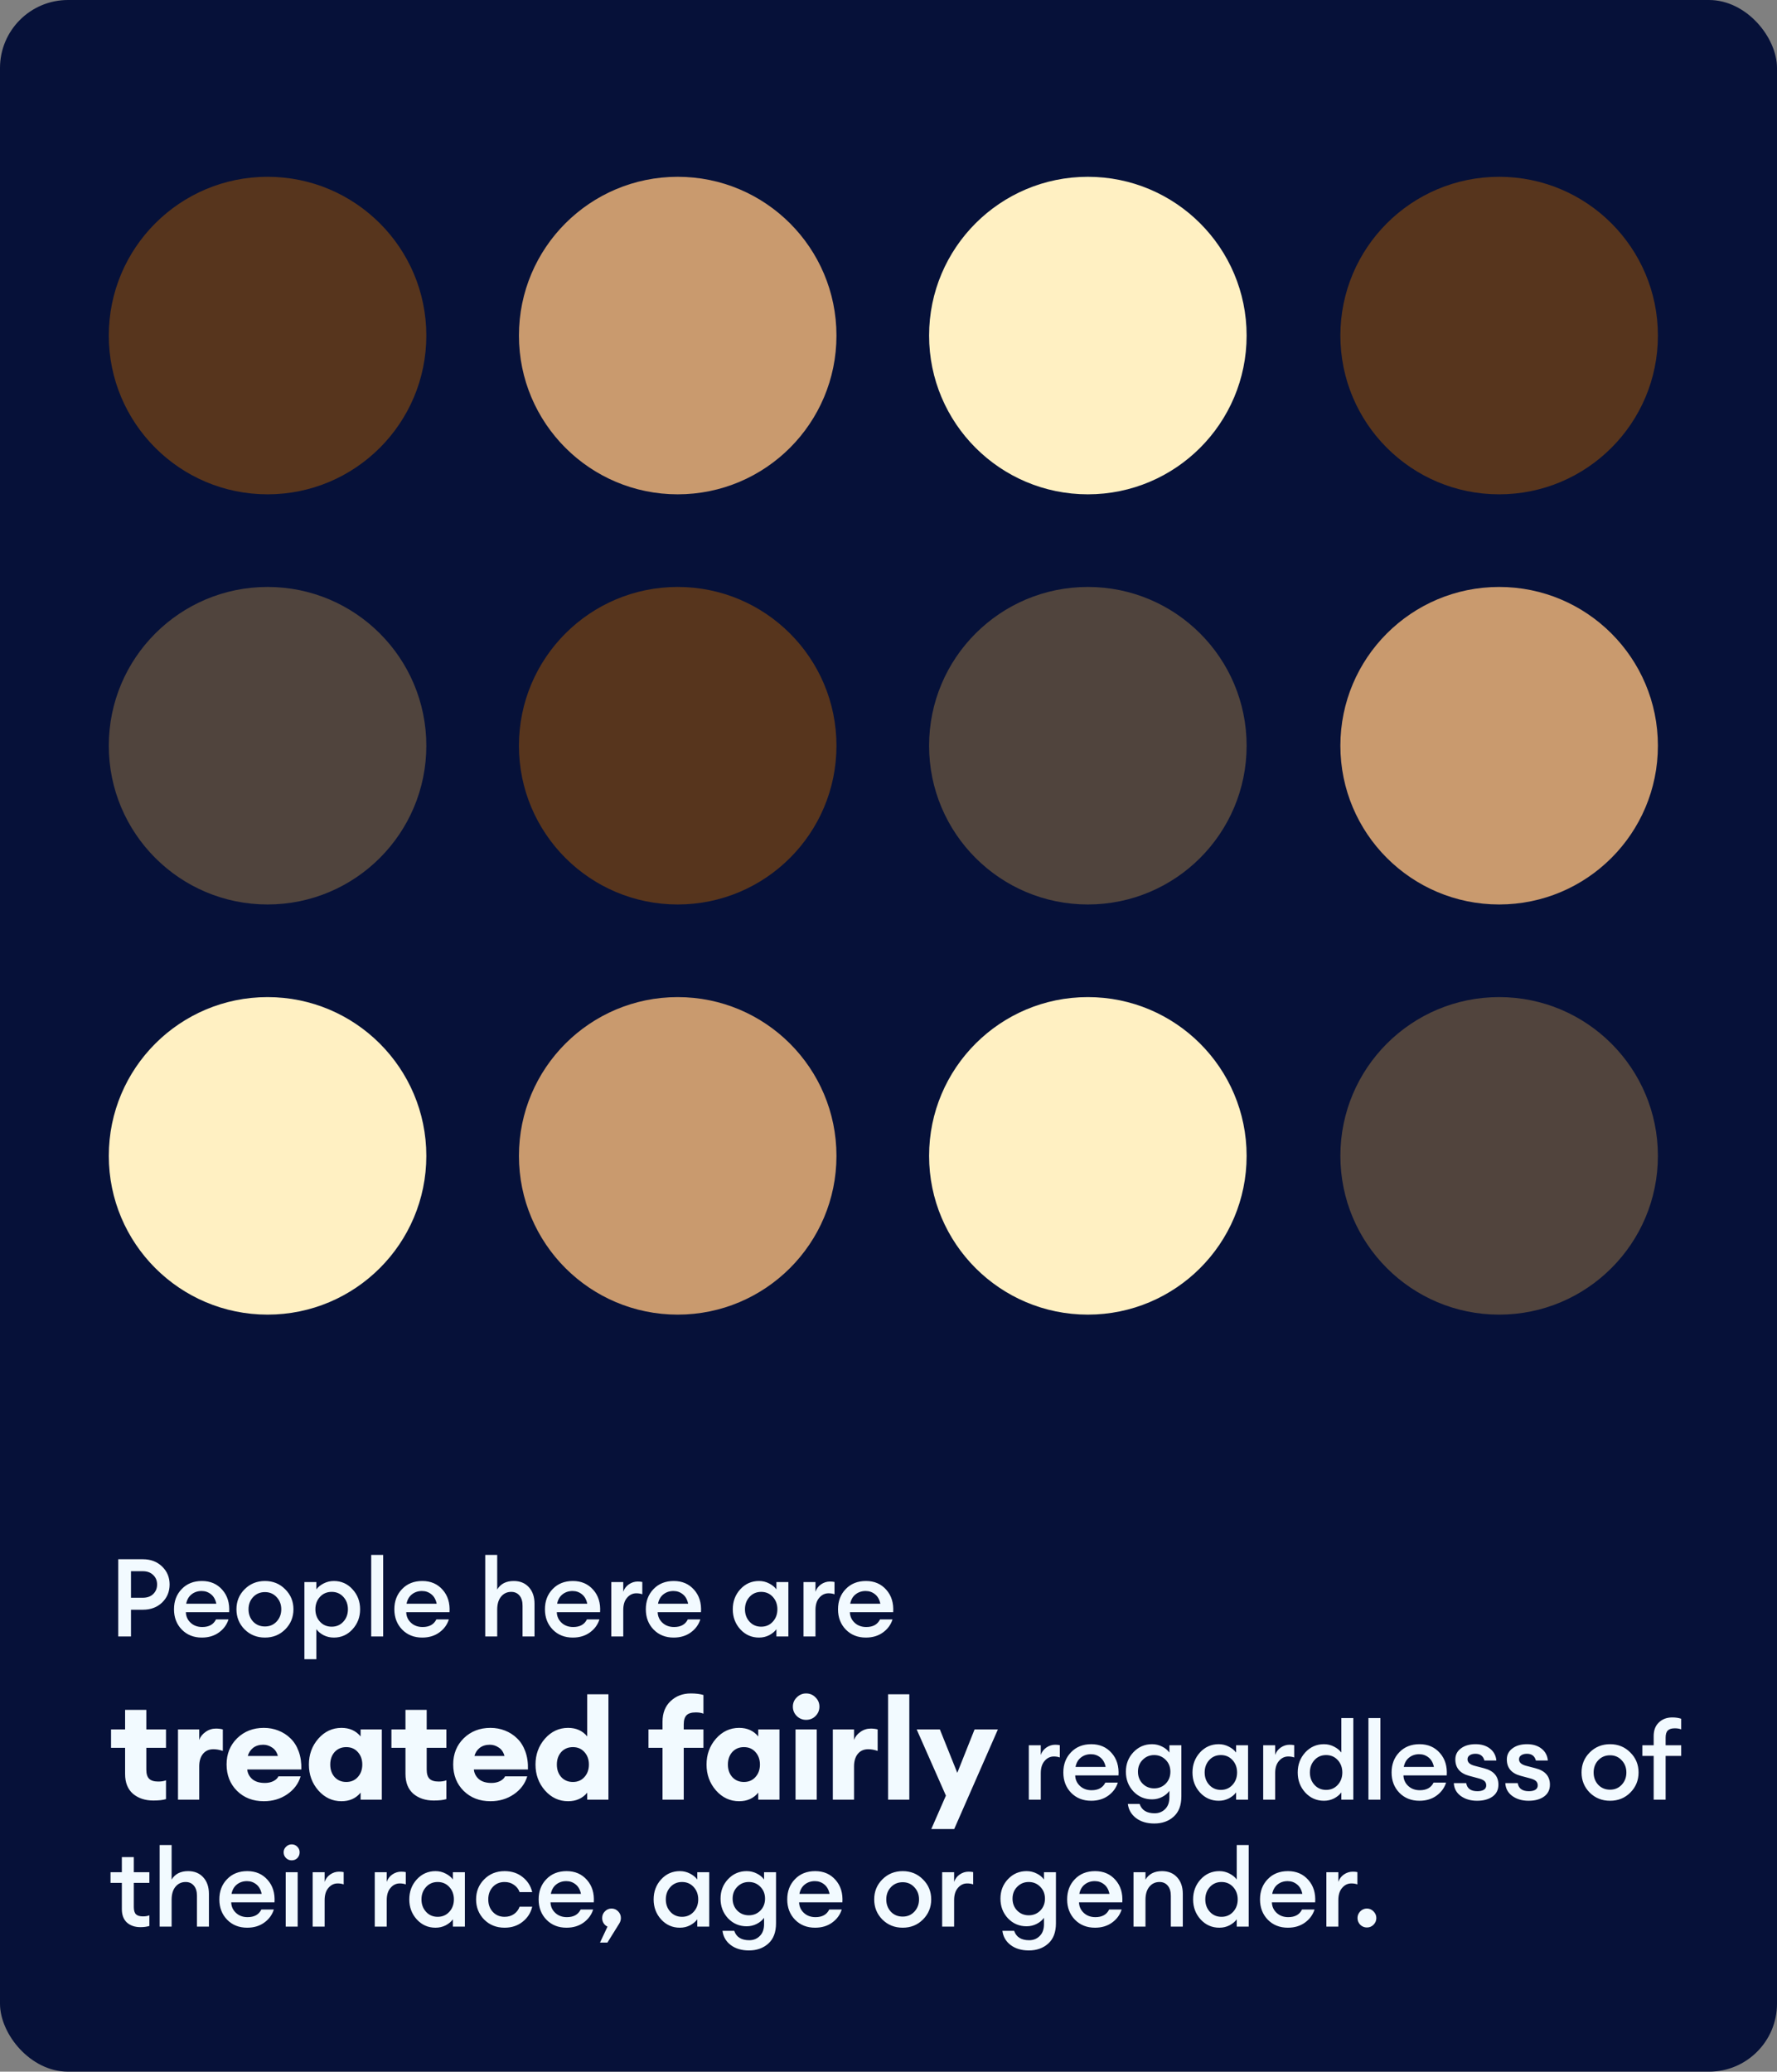
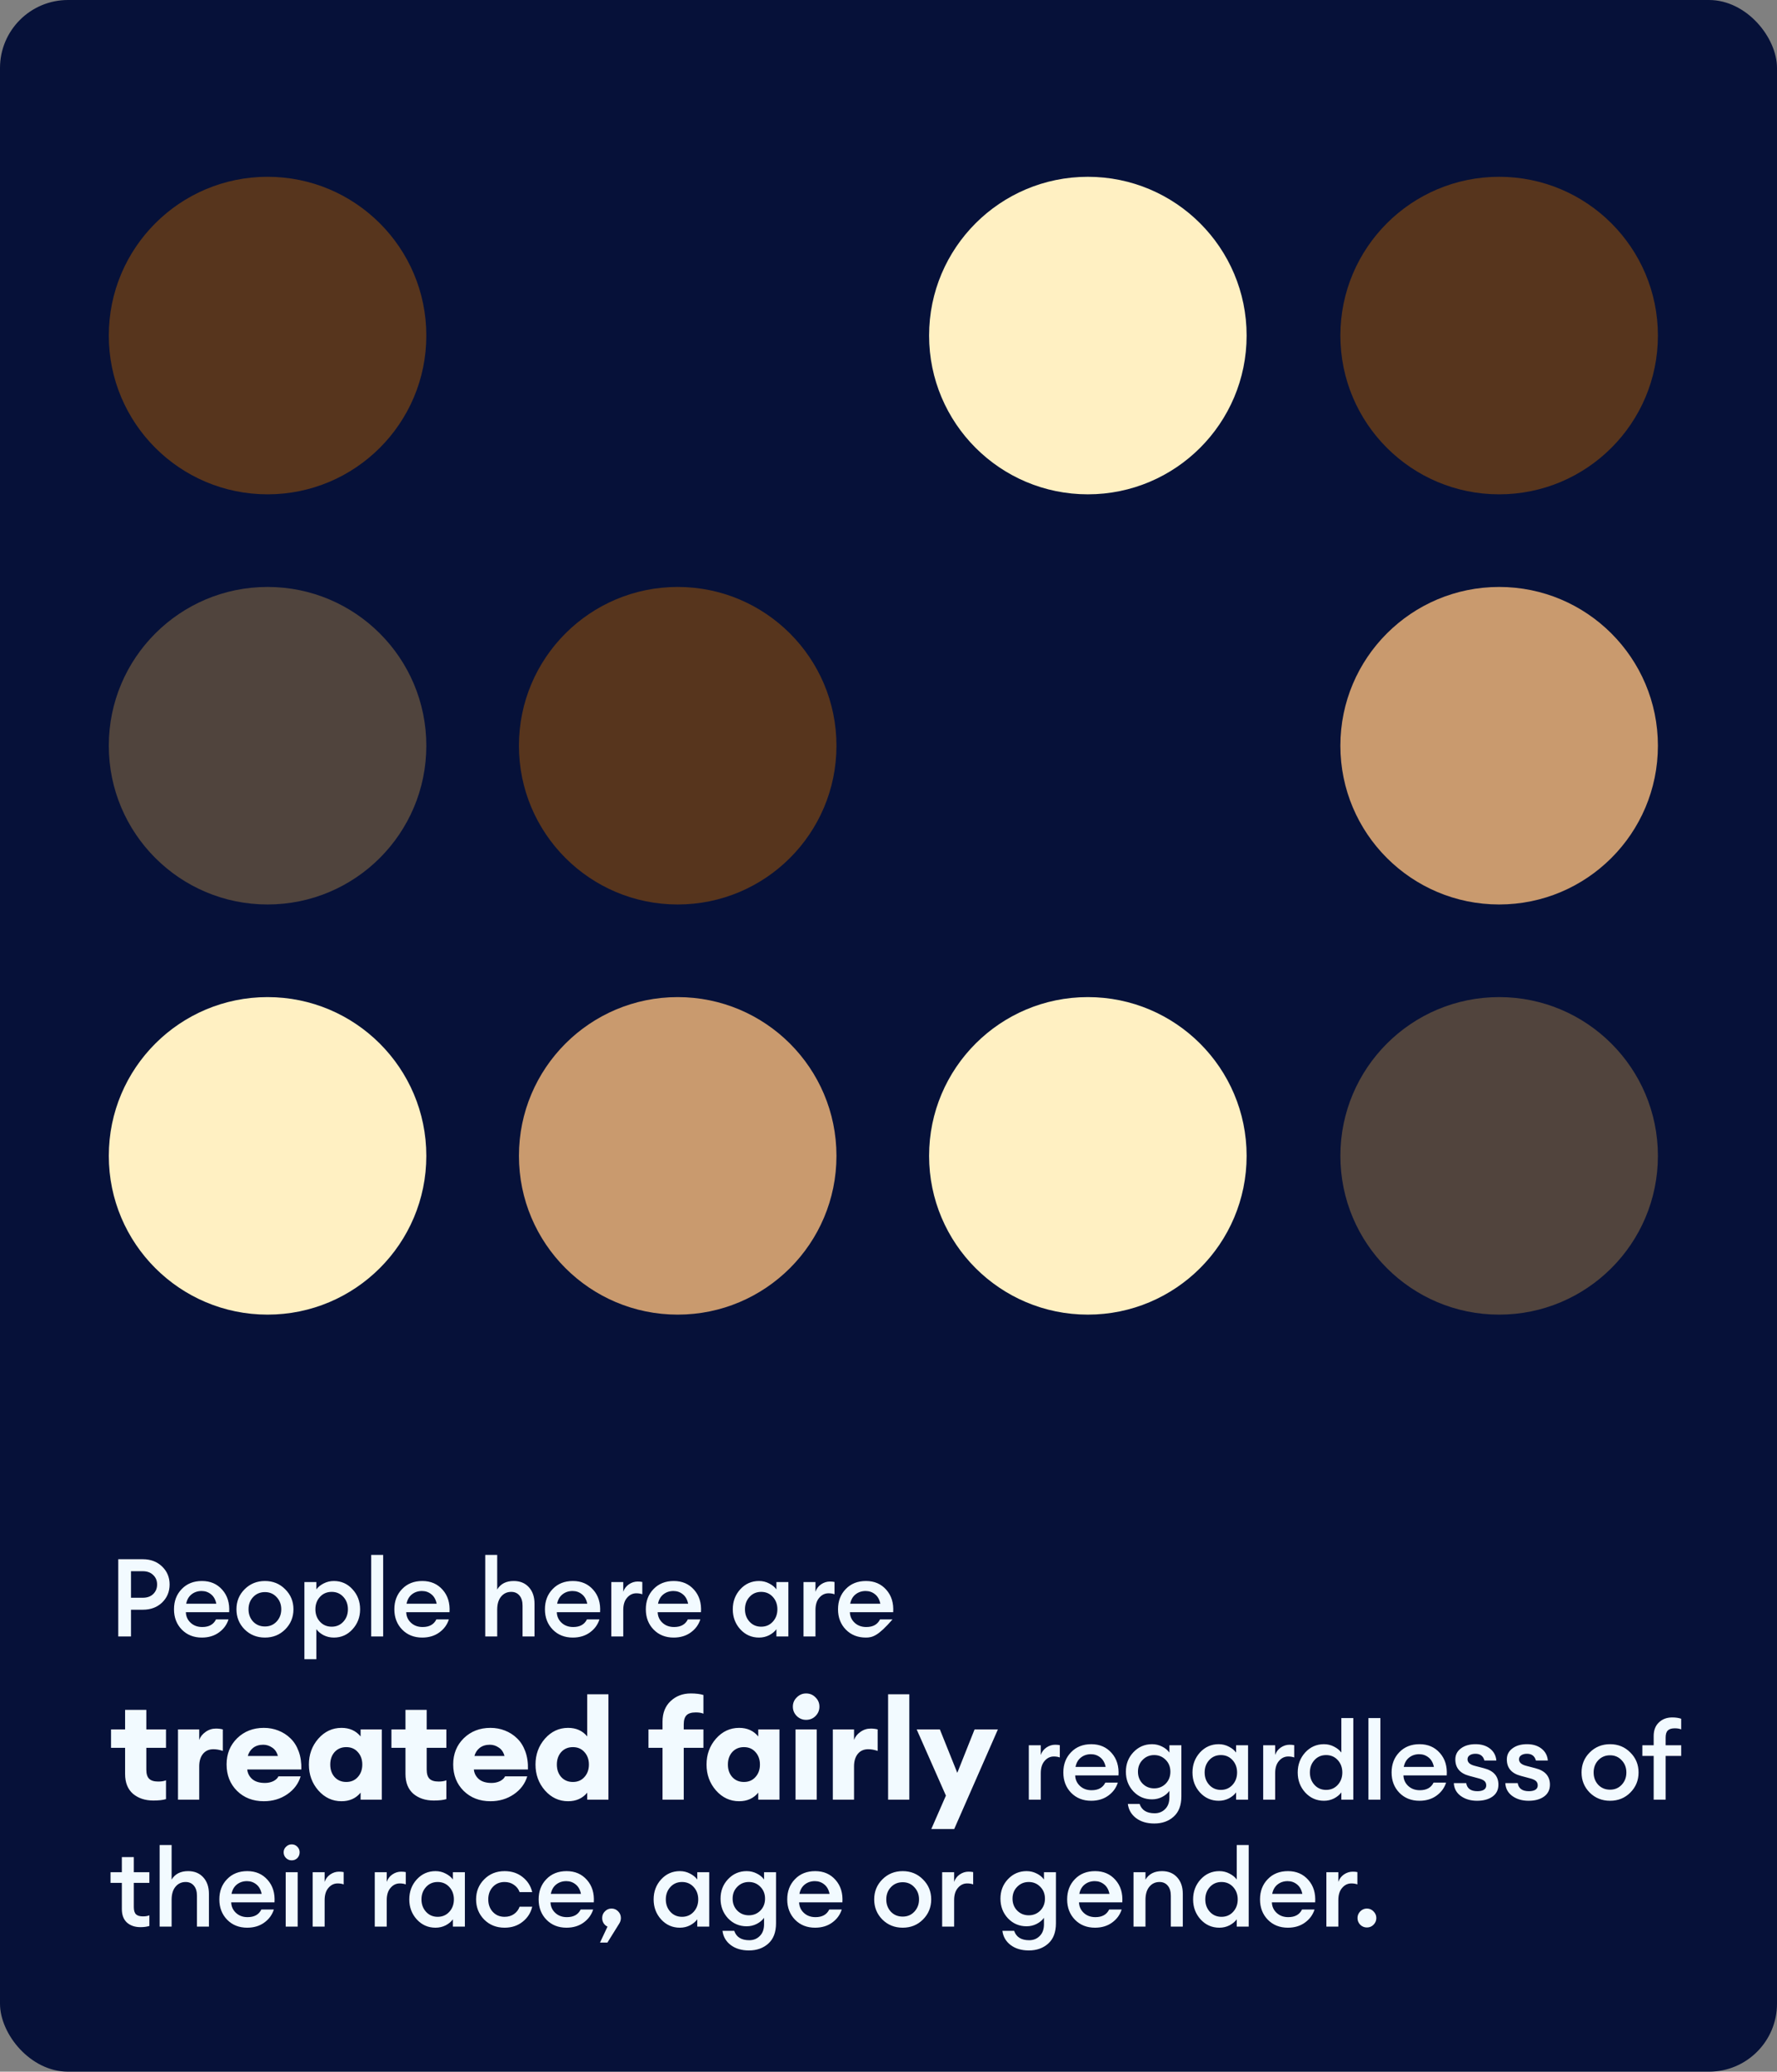
<svg xmlns="http://www.w3.org/2000/svg" width="392" height="457" viewBox="0 0 392 457" fill="none">
  <rect x="0" y="0" width="392" height="457" fill="#808080" stroke="none" />
  <rect y="3.05176e-05" width="392" height="457" rx="15" fill="#061139" />
-   <circle cx="149.498" cy="74.023" r="35.023" transform="rotate(90 149.498 74.023)" fill="#C99A6E" />
  <circle cx="239.977" cy="74.023" r="35.023" transform="rotate(90 239.977 74.023)" fill="#FFF0C2" />
  <circle cx="59.023" cy="74.023" r="35.023" transform="rotate(90 59.023 74.023)" fill="#57351D" />
  <circle cx="330.705" cy="74.023" r="35.023" transform="rotate(90 330.705 74.023)" fill="#57351D" />
  <circle cx="149.498" cy="164.5" r="35.023" transform="rotate(90 149.498 164.5)" fill="#57351D" />
-   <circle cx="239.977" cy="164.5" r="35.023" transform="rotate(90 239.977 164.5)" fill="#FFBC46" fill-opacity="0.3" />
  <circle cx="59.023" cy="164.5" r="35.023" transform="rotate(90 59.023 164.5)" fill="#FFBC46" fill-opacity="0.3" />
  <circle cx="330.705" cy="164.5" r="35.023" transform="rotate(90 330.705 164.5)" fill="#C99A6E" />
  <circle cx="149.498" cy="254.977" r="35.023" transform="rotate(90 149.498 254.977)" fill="#C99A6E" />
  <circle cx="239.977" cy="254.977" r="35.023" transform="rotate(90 239.977 254.977)" fill="#FFF0C2" />
  <circle cx="59.023" cy="254.977" r="35.023" transform="rotate(90 59.023 254.977)" fill="#FFF0C2" />
  <circle cx="330.705" cy="254.977" r="35.023" transform="rotate(90 330.705 254.977)" fill="#51443D" />
-   <path d="M35.76 345.568C36.864 346.624 37.416 347.944 37.416 349.528C37.416 351.112 36.864 352.44 35.76 353.512C34.656 354.568 33.24 355.096 31.512 355.096H28.896V361H26.088V343.96H31.512C33.24 343.96 34.656 344.496 35.76 345.568ZM33.792 351.64C34.368 351.08 34.656 350.376 34.656 349.528C34.656 348.68 34.368 347.984 33.792 347.44C33.232 346.88 32.464 346.6 31.488 346.6H28.896V352.456H31.488C32.464 352.456 33.232 352.184 33.792 351.64ZM44.528 361.24C42.736 361.24 41.264 360.656 40.111 359.488C38.959 358.304 38.383 356.808 38.383 355C38.383 353.192 38.952 351.704 40.087 350.536C41.224 349.352 42.712 348.76 44.551 348.76C46.407 348.76 47.904 349.408 49.039 350.704C50.175 351.984 50.679 353.632 50.551 355.648H40.999C41.032 356.576 41.383 357.352 42.056 357.976C42.727 358.6 43.584 358.912 44.623 358.912C46.096 358.912 47.103 358.352 47.648 357.232H50.407C50.039 358.4 49.336 359.36 48.295 360.112C47.255 360.864 45.999 361.24 44.528 361.24ZM44.48 350.968C43.615 350.968 42.871 351.216 42.248 351.712C41.639 352.192 41.248 352.88 41.072 353.776H47.719C47.528 352.848 47.136 352.152 46.544 351.688C45.952 351.208 45.264 350.968 44.48 350.968ZM62.911 359.44C61.711 360.64 60.223 361.24 58.447 361.24C56.671 361.24 55.175 360.64 53.959 359.44C52.759 358.224 52.159 356.744 52.159 355C52.159 353.256 52.759 351.784 53.959 350.584C55.175 349.368 56.671 348.76 58.447 348.76C60.223 348.76 61.711 349.368 62.911 350.584C64.127 351.784 64.735 353.256 64.735 355C64.735 356.744 64.127 358.224 62.911 359.44ZM58.447 358.792C59.487 358.792 60.343 358.432 61.015 357.712C61.703 356.976 62.047 356.072 62.047 355C62.047 353.928 61.703 353.032 61.015 352.312C60.343 351.576 59.487 351.208 58.447 351.208C57.391 351.208 56.519 351.576 55.831 352.312C55.159 353.032 54.823 353.928 54.823 355C54.823 356.072 55.159 356.976 55.831 357.712C56.519 358.432 57.391 358.792 58.447 358.792ZM69.79 366.016H67.15V349H69.79V350.608C70.158 350.096 70.686 349.664 71.374 349.312C72.078 348.944 72.838 348.76 73.654 348.76C75.286 348.76 76.654 349.368 77.758 350.584C78.878 351.8 79.438 353.272 79.438 355C79.438 356.728 78.878 358.2 77.758 359.416C76.654 360.632 75.286 361.24 73.654 361.24C72.838 361.24 72.078 361.064 71.374 360.712C70.686 360.344 70.158 359.904 69.79 359.392V366.016ZM73.174 358.84C74.214 358.84 75.07 358.472 75.742 357.736C76.414 357 76.75 356.088 76.75 355C76.75 353.912 76.414 353 75.742 352.264C75.07 351.528 74.214 351.16 73.174 351.16C72.118 351.16 71.254 351.528 70.582 352.264C69.91 353 69.574 353.912 69.574 355C69.574 356.088 69.91 357 70.582 357.736C71.254 358.472 72.118 358.84 73.174 358.84ZM81.886 361V343H84.526V361H81.886ZM93.138 361.24C91.346 361.24 89.874 360.656 88.722 359.488C87.57 358.304 86.994 356.808 86.994 355C86.994 353.192 87.562 351.704 88.698 350.536C89.834 349.352 91.322 348.76 93.162 348.76C95.018 348.76 96.514 349.408 97.65 350.704C98.786 351.984 99.29 353.632 99.162 355.648H89.61C89.642 356.576 89.994 357.352 90.666 357.976C91.338 358.6 92.194 358.912 93.234 358.912C94.706 358.912 95.714 358.352 96.258 357.232H99.018C98.65 358.4 97.946 359.36 96.906 360.112C95.866 360.864 94.61 361.24 93.138 361.24ZM93.09 350.968C92.226 350.968 91.482 351.216 90.858 351.712C90.25 352.192 89.858 352.88 89.682 353.776H96.33C96.138 352.848 95.746 352.152 95.154 351.688C94.562 351.208 93.874 350.968 93.09 350.968ZM109.681 361H107.041V343H109.681V350.632C110.433 349.384 111.649 348.76 113.329 348.76C114.721 348.76 115.833 349.216 116.665 350.128C117.497 351.04 117.913 352.256 117.913 353.776V361H115.273V354.208C115.273 353.248 115.049 352.504 114.601 351.976C114.153 351.432 113.545 351.16 112.777 351.16C111.865 351.16 111.121 351.504 110.545 352.192C109.969 352.88 109.681 353.848 109.681 355.096V361ZM126.355 361.24C124.563 361.24 123.091 360.656 121.939 359.488C120.787 358.304 120.211 356.808 120.211 355C120.211 353.192 120.779 351.704 121.915 350.536C123.051 349.352 124.539 348.76 126.379 348.76C128.235 348.76 129.731 349.408 130.867 350.704C132.003 351.984 132.507 353.632 132.379 355.648H122.827C122.859 356.576 123.211 357.352 123.883 357.976C124.555 358.6 125.411 358.912 126.451 358.912C127.923 358.912 128.931 358.352 129.475 357.232H132.235C131.867 358.4 131.163 359.36 130.123 360.112C129.083 360.864 127.827 361.24 126.355 361.24ZM126.307 350.968C125.443 350.968 124.699 351.216 124.075 351.712C123.467 352.192 123.075 352.88 122.899 353.776H129.547C129.355 352.848 128.963 352.152 128.371 351.688C127.779 351.208 127.091 350.968 126.307 350.968ZM134.85 361V349H137.49V351.136C137.714 350.464 138.122 349.92 138.714 349.504C139.322 349.088 139.97 348.88 140.658 348.88C141.074 348.88 141.418 348.912 141.69 348.976V351.688C141.306 351.544 140.866 351.472 140.37 351.472C139.57 351.472 138.89 351.8 138.33 352.456C137.77 353.096 137.49 353.992 137.49 355.144V361H134.85ZM148.61 361.24C146.818 361.24 145.346 360.656 144.194 359.488C143.042 358.304 142.466 356.808 142.466 355C142.466 353.192 143.034 351.704 144.17 350.536C145.306 349.352 146.794 348.76 148.634 348.76C150.49 348.76 151.986 349.408 153.122 350.704C154.258 351.984 154.762 353.632 154.634 355.648H145.082C145.114 356.576 145.466 357.352 146.138 357.976C146.81 358.6 147.666 358.912 148.706 358.912C150.178 358.912 151.186 358.352 151.73 357.232H154.49C154.122 358.4 153.418 359.36 152.378 360.112C151.338 360.864 150.082 361.24 148.61 361.24ZM148.562 350.968C147.698 350.968 146.954 351.216 146.33 351.712C145.722 352.192 145.33 352.88 145.154 353.776H151.802C151.61 352.848 151.218 352.152 150.626 351.688C150.034 351.208 149.346 350.968 148.562 350.968ZM167.433 361.24C165.801 361.24 164.425 360.632 163.305 359.416C162.201 358.2 161.649 356.728 161.649 355C161.649 353.272 162.201 351.8 163.305 350.584C164.425 349.368 165.801 348.76 167.433 348.76C168.249 348.76 169.001 348.944 169.689 349.312C170.377 349.664 170.905 350.096 171.273 350.608V349H173.913V361H171.273V359.392C170.905 359.904 170.377 360.344 169.689 360.712C169.001 361.064 168.249 361.24 167.433 361.24ZM165.345 357.736C166.017 358.472 166.873 358.84 167.913 358.84C168.953 358.84 169.809 358.472 170.481 357.736C171.153 357 171.489 356.088 171.489 355C171.489 353.912 171.153 353 170.481 352.264C169.809 351.528 168.953 351.16 167.913 351.16C166.873 351.16 166.017 351.528 165.345 352.264C164.673 353 164.337 353.912 164.337 355C164.337 356.088 164.673 357 165.345 357.736ZM177.25 361V349H179.89V351.136C180.114 350.464 180.522 349.92 181.114 349.504C181.722 349.088 182.37 348.88 183.058 348.88C183.474 348.88 183.818 348.912 184.09 348.976V351.688C183.706 351.544 183.266 351.472 182.77 351.472C181.97 351.472 181.29 351.8 180.73 352.456C180.17 353.096 179.89 353.992 179.89 355.144V361H177.25ZM191.009 361.24C189.217 361.24 187.745 360.656 186.593 359.488C185.441 358.304 184.865 356.808 184.865 355C184.865 353.192 185.433 351.704 186.569 350.536C187.705 349.352 189.193 348.76 191.033 348.76C192.889 348.76 194.385 349.408 195.521 350.704C196.657 351.984 197.161 353.632 197.033 355.648H187.481C187.513 356.576 187.865 357.352 188.537 357.976C189.209 358.6 190.065 358.912 191.105 358.912C192.577 358.912 193.585 358.352 194.129 357.232H196.889C196.521 358.4 195.817 359.36 194.777 360.112C193.737 360.864 192.481 361.24 191.009 361.24ZM190.961 350.968C190.097 350.968 189.353 351.216 188.729 351.712C188.121 352.192 187.729 352.88 187.553 353.776H194.201C194.009 352.848 193.617 352.152 193.025 351.688C192.433 351.208 191.745 350.968 190.961 350.968ZM33.827 397.186C32.008 397.186 30.51 396.69 29.332 395.698C28.175 394.685 27.596 393.228 27.596 391.327V385.561H24.496V381.5H27.596V377.191H32.277V381.5H36.617V385.561H32.277V390.366C32.277 391.296 32.484 391.968 32.897 392.381C33.31 392.794 33.982 393.001 34.912 393.001C35.615 393.001 36.183 392.908 36.617 392.722V396.876C35.935 397.083 35.005 397.186 33.827 397.186ZM39.265 397V381.5H43.946V383.825C44.194 383.122 44.659 382.533 45.341 382.058C46.023 381.562 46.788 381.314 47.635 381.314C48.173 381.314 48.679 381.376 49.154 381.5V386.243C48.431 385.995 47.739 385.871 47.077 385.871C46.085 385.871 45.31 386.222 44.752 386.925C44.215 387.607 43.946 388.516 43.946 389.653V397H39.265ZM58.198 397.341C55.801 397.341 53.827 396.576 52.277 395.047C50.748 393.518 49.983 391.575 49.983 389.219C49.983 386.904 50.758 384.982 52.308 383.453C53.879 381.924 55.842 381.159 58.198 381.159C59.335 381.159 60.399 381.355 61.391 381.748C62.404 382.141 63.293 382.709 64.057 383.453C64.843 384.197 65.452 385.158 65.886 386.336C66.32 387.514 66.517 388.847 66.475 390.335H54.54C54.623 391.182 54.995 391.895 55.656 392.474C56.318 393.032 57.248 393.311 58.446 393.311C59.128 393.311 59.748 393.177 60.306 392.908C60.864 392.619 61.236 392.267 61.422 391.854H66.32C65.824 393.487 64.832 394.809 63.344 395.822C61.856 396.835 60.141 397.341 58.198 397.341ZM58.074 384.879C57.186 384.879 56.442 385.106 55.842 385.561C55.264 386.016 54.871 386.615 54.664 387.359H61.298C61.071 386.512 60.647 385.892 60.027 385.499C59.428 385.086 58.777 384.879 58.074 384.879ZM75.332 397.341C73.328 397.341 71.623 396.545 70.217 394.954C68.832 393.363 68.14 391.461 68.14 389.25C68.14 387.039 68.832 385.137 70.217 383.546C71.623 381.955 73.328 381.159 75.332 381.159C77.109 381.159 78.515 381.789 79.548 383.05V381.5H84.229V397H79.548V395.45C78.515 396.711 77.109 397.341 75.332 397.341ZM73.813 392.009C74.475 392.732 75.332 393.094 76.386 393.094C77.44 393.094 78.287 392.732 78.928 392.009C79.59 391.286 79.92 390.366 79.92 389.25C79.92 388.134 79.59 387.214 78.928 386.491C78.287 385.768 77.44 385.406 76.386 385.406C75.332 385.406 74.475 385.768 73.813 386.491C73.172 387.214 72.852 388.134 72.852 389.25C72.852 390.366 73.172 391.286 73.813 392.009ZM95.677 397.186C93.858 397.186 92.36 396.69 91.182 395.698C90.025 394.685 89.446 393.228 89.446 391.327V385.561H86.346V381.5H89.446V377.191H94.127V381.5H98.467V385.561H94.127V390.366C94.127 391.296 94.334 391.968 94.747 392.381C95.16 392.794 95.832 393.001 96.762 393.001C97.465 393.001 98.033 392.908 98.467 392.722V396.876C97.785 397.083 96.855 397.186 95.677 397.186ZM108.188 397.341C105.791 397.341 103.817 396.576 102.267 395.047C100.738 393.518 99.973 391.575 99.973 389.219C99.973 386.904 100.748 384.982 102.298 383.453C103.869 381.924 105.832 381.159 108.188 381.159C109.325 381.159 110.389 381.355 111.381 381.748C112.394 382.141 113.283 382.709 114.047 383.453C114.833 384.197 115.442 385.158 115.876 386.336C116.31 387.514 116.507 388.847 116.465 390.335H104.53C104.613 391.182 104.985 391.895 105.646 392.474C106.308 393.032 107.238 393.311 108.436 393.311C109.118 393.311 109.738 393.177 110.296 392.908C110.854 392.619 111.226 392.267 111.412 391.854H116.31C115.814 393.487 114.822 394.809 113.334 395.822C111.846 396.835 110.131 397.341 108.188 397.341ZM108.064 384.879C107.176 384.879 106.432 385.106 105.832 385.561C105.254 386.016 104.861 386.615 104.654 387.359H111.288C111.061 386.512 110.637 385.892 110.017 385.499C109.418 385.086 108.767 384.879 108.064 384.879ZM125.322 397.341C123.317 397.341 121.612 396.545 120.207 394.954C118.822 393.363 118.13 391.461 118.13 389.25C118.13 387.039 118.822 385.137 120.207 383.546C121.612 381.955 123.317 381.159 125.322 381.159C127.099 381.159 128.505 381.789 129.538 383.05V373.75H134.219V397H129.538V395.45C128.505 396.711 127.099 397.341 125.322 397.341ZM123.803 392.009C124.464 392.732 125.322 393.094 126.376 393.094C127.43 393.094 128.277 392.732 128.918 392.009C129.579 391.286 129.91 390.366 129.91 389.25C129.91 388.134 129.579 387.214 128.918 386.491C128.277 385.768 127.43 385.406 126.376 385.406C125.322 385.406 124.464 385.768 123.803 386.491C123.162 387.214 122.842 388.134 122.842 389.25C122.842 390.366 123.162 391.286 123.803 392.009ZM146.151 397V385.561H143.051V381.5H146.151V379.795C146.151 377.894 146.74 376.385 147.918 375.269C149.116 374.132 150.604 373.564 152.382 373.564C153.498 373.564 154.428 373.678 155.172 373.905V378.028C154.738 377.842 154.18 377.749 153.498 377.749C152.547 377.749 151.865 377.956 151.452 378.369C151.038 378.782 150.832 379.454 150.832 380.384V381.5H155.172V385.561H150.832V397H146.151ZM163.051 397.341C161.047 397.341 159.342 396.545 157.936 394.954C156.552 393.363 155.859 391.461 155.859 389.25C155.859 387.039 156.552 385.137 157.936 383.546C159.342 381.955 161.047 381.159 163.051 381.159C164.829 381.159 166.234 381.789 167.267 383.05V381.5H171.948V397H167.267V395.45C166.234 396.711 164.829 397.341 163.051 397.341ZM161.532 392.009C162.194 392.732 163.051 393.094 164.105 393.094C165.159 393.094 166.007 392.732 166.647 392.009C167.309 391.286 167.639 390.366 167.639 389.25C167.639 388.134 167.309 387.214 166.647 386.491C166.007 385.768 165.159 385.406 164.105 385.406C163.051 385.406 162.194 385.768 161.532 386.491C160.892 387.214 160.571 388.134 160.571 389.25C160.571 390.366 160.892 391.286 161.532 392.009ZM177.816 379.392C177.031 379.392 176.349 379.113 175.77 378.555C175.191 377.976 174.902 377.284 174.902 376.478C174.902 375.672 175.191 374.99 175.77 374.432C176.349 373.853 177.031 373.564 177.816 373.564C178.643 373.564 179.335 373.853 179.893 374.432C180.472 374.99 180.761 375.672 180.761 376.478C180.761 377.284 180.472 377.976 179.893 378.555C179.335 379.113 178.643 379.392 177.816 379.392ZM175.491 397V381.5H180.172V397H175.491ZM183.718 397V381.5H188.399V383.825C188.647 383.122 189.112 382.533 189.794 382.058C190.476 381.562 191.241 381.314 192.088 381.314C192.625 381.314 193.132 381.376 193.607 381.5V386.243C192.884 385.995 192.191 385.871 191.53 385.871C190.538 385.871 189.763 386.222 189.205 386.925C188.668 387.607 188.399 388.516 188.399 389.653V397H183.718ZM195.911 397V373.75H200.592V397H195.911ZM210.493 403.479H205.44L208.664 396.101L202.216 381.5H207.331L211.175 391.079L214.988 381.5H220.134L210.493 403.479ZM226.952 397V385H229.592V387.136C229.816 386.464 230.224 385.92 230.816 385.504C231.424 385.088 232.072 384.88 232.76 384.88C233.176 384.88 233.52 384.912 233.792 384.976V387.688C233.408 387.544 232.968 387.472 232.472 387.472C231.672 387.472 230.992 387.8 230.432 388.456C229.872 389.096 229.592 389.992 229.592 391.144V397H226.952ZM240.711 397.24C238.919 397.24 237.447 396.656 236.295 395.488C235.143 394.304 234.567 392.808 234.567 391C234.567 389.192 235.135 387.704 236.271 386.536C237.407 385.352 238.895 384.76 240.735 384.76C242.591 384.76 244.087 385.408 245.223 386.704C246.359 387.984 246.863 389.632 246.735 391.648H237.183C237.215 392.576 237.567 393.352 238.239 393.976C238.911 394.6 239.767 394.912 240.807 394.912C242.279 394.912 243.287 394.352 243.831 393.232H246.591C246.223 394.4 245.519 395.36 244.479 396.112C243.439 396.864 242.183 397.24 240.711 397.24ZM240.663 386.968C239.799 386.968 239.055 387.216 238.431 387.712C237.823 388.192 237.431 388.88 237.255 389.776H243.903C243.711 388.848 243.319 388.152 242.727 387.688C242.135 387.208 241.447 386.968 240.663 386.968ZM254.63 402.256C252.998 402.256 251.654 401.856 250.598 401.056C249.558 400.256 248.958 399.216 248.798 397.936H251.39C251.854 399.312 252.958 400 254.702 400C255.646 400 256.422 399.688 257.03 399.064C257.654 398.456 257.966 397.592 257.966 396.472V395.056C257.582 395.6 257.046 396.048 256.358 396.4C255.67 396.752 254.926 396.928 254.126 396.928C252.51 396.928 251.142 396.344 250.022 395.176C248.918 393.992 248.366 392.544 248.366 390.832C248.366 389.136 248.918 387.704 250.022 386.536C251.142 385.352 252.51 384.76 254.126 384.76C254.926 384.76 255.67 384.936 256.358 385.288C257.046 385.624 257.582 386.064 257.966 386.608V385H260.606V396.256C260.606 398.24 260.038 399.736 258.902 400.744C257.782 401.752 256.358 402.256 254.63 402.256ZM252.062 393.472C252.75 394.16 253.598 394.504 254.606 394.504C255.614 394.504 256.462 394.16 257.15 393.472C257.838 392.768 258.182 391.888 258.182 390.832C258.182 389.776 257.838 388.904 257.15 388.216C256.462 387.512 255.614 387.16 254.606 387.16C253.598 387.16 252.75 387.512 252.062 388.216C251.374 388.904 251.03 389.776 251.03 390.832C251.03 391.888 251.374 392.768 252.062 393.472ZM268.839 397.24C267.207 397.24 265.831 396.632 264.711 395.416C263.607 394.2 263.055 392.728 263.055 391C263.055 389.272 263.607 387.8 264.711 386.584C265.831 385.368 267.207 384.76 268.839 384.76C269.655 384.76 270.407 384.944 271.095 385.312C271.783 385.664 272.311 386.096 272.679 386.608V385H275.319V397H272.679V395.392C272.311 395.904 271.783 396.344 271.095 396.712C270.407 397.064 269.655 397.24 268.839 397.24ZM266.751 393.736C267.423 394.472 268.279 394.84 269.319 394.84C270.359 394.84 271.215 394.472 271.887 393.736C272.559 393 272.895 392.088 272.895 391C272.895 389.912 272.559 389 271.887 388.264C271.215 387.528 270.359 387.16 269.319 387.16C268.279 387.16 267.423 387.528 266.751 388.264C266.079 389 265.743 389.912 265.743 391C265.743 392.088 266.079 393 266.751 393.736ZM278.656 397V385H281.296V387.136C281.52 386.464 281.928 385.92 282.52 385.504C283.128 385.088 283.776 384.88 284.464 384.88C284.88 384.88 285.224 384.912 285.496 384.976V387.688C285.112 387.544 284.672 387.472 284.176 387.472C283.376 387.472 282.696 387.8 282.136 388.456C281.576 389.096 281.296 389.992 281.296 391.144V397H278.656ZM292.055 397.24C290.423 397.24 289.047 396.632 287.927 395.416C286.823 394.2 286.271 392.728 286.271 391C286.271 389.272 286.823 387.8 287.927 386.584C289.047 385.368 290.423 384.76 292.055 384.76C292.871 384.76 293.623 384.944 294.311 385.312C294.999 385.664 295.527 386.096 295.895 386.608V379H298.535V397H295.895V395.392C295.527 395.904 294.999 396.344 294.311 396.712C293.623 397.064 292.871 397.24 292.055 397.24ZM289.967 393.736C290.639 394.472 291.495 394.84 292.535 394.84C293.575 394.84 294.431 394.472 295.103 393.736C295.775 393 296.111 392.088 296.111 391C296.111 389.912 295.775 389 295.103 388.264C294.431 387.528 293.575 387.16 292.535 387.16C291.495 387.16 290.639 387.528 289.967 388.264C289.295 389 288.959 389.912 288.959 391C288.959 392.088 289.295 393 289.967 393.736ZM301.871 397V379H304.511V397H301.871ZM313.123 397.24C311.331 397.24 309.859 396.656 308.707 395.488C307.555 394.304 306.979 392.808 306.979 391C306.979 389.192 307.547 387.704 308.683 386.536C309.819 385.352 311.307 384.76 313.147 384.76C315.003 384.76 316.499 385.408 317.635 386.704C318.771 387.984 319.275 389.632 319.147 391.648H309.595C309.627 392.576 309.979 393.352 310.651 393.976C311.323 394.6 312.179 394.912 313.219 394.912C314.691 394.912 315.699 394.352 316.243 393.232H319.003C318.635 394.4 317.931 395.36 316.891 396.112C315.851 396.864 314.595 397.24 313.123 397.24ZM313.075 386.968C312.211 386.968 311.467 387.216 310.843 387.712C310.235 388.192 309.843 388.88 309.667 389.776H316.315C316.123 388.848 315.731 388.152 315.139 387.688C314.547 387.208 313.859 386.968 313.075 386.968ZM325.842 397.24C324.418 397.24 323.218 396.888 322.242 396.184C321.282 395.48 320.77 394.536 320.706 393.352H323.442C323.634 394.536 324.458 395.128 325.914 395.128C326.506 395.128 326.978 395.024 327.33 394.816C327.682 394.592 327.858 394.272 327.858 393.856C327.858 393.44 327.722 393.112 327.45 392.872C327.178 392.632 326.722 392.432 326.082 392.272L324.114 391.744C322.066 391.2 321.042 389.992 321.042 388.12C321.042 387.112 321.45 386.304 322.266 385.696C323.082 385.072 324.162 384.76 325.506 384.76C326.802 384.76 327.866 385.088 328.698 385.744C329.53 386.4 329.994 387.272 330.09 388.36H327.45C327.194 387.368 326.538 386.872 325.482 386.872C324.954 386.872 324.53 386.984 324.21 387.208C323.89 387.416 323.73 387.712 323.73 388.096C323.73 388.784 324.266 389.264 325.338 389.536L327.354 390.064C329.482 390.608 330.546 391.816 330.546 393.688C330.546 394.824 330.106 395.704 329.226 396.328C328.362 396.936 327.234 397.24 325.842 397.24ZM337.203 397.24C335.779 397.24 334.579 396.888 333.603 396.184C332.643 395.48 332.131 394.536 332.067 393.352H334.803C334.995 394.536 335.819 395.128 337.275 395.128C337.867 395.128 338.339 395.024 338.691 394.816C339.043 394.592 339.219 394.272 339.219 393.856C339.219 393.44 339.083 393.112 338.811 392.872C338.539 392.632 338.083 392.432 337.443 392.272L335.475 391.744C333.427 391.2 332.403 389.992 332.403 388.12C332.403 387.112 332.811 386.304 333.627 385.696C334.443 385.072 335.523 384.76 336.867 384.76C338.163 384.76 339.227 385.088 340.059 385.744C340.891 386.4 341.355 387.272 341.451 388.36H338.811C338.555 387.368 337.899 386.872 336.843 386.872C336.315 386.872 335.891 386.984 335.571 387.208C335.251 387.416 335.091 387.712 335.091 388.096C335.091 388.784 335.627 389.264 336.699 389.536L338.715 390.064C340.843 390.608 341.907 391.816 341.907 393.688C341.907 394.824 341.467 395.704 340.587 396.328C339.723 396.936 338.595 397.24 337.203 397.24ZM359.637 395.44C358.437 396.64 356.949 397.24 355.173 397.24C353.397 397.24 351.901 396.64 350.685 395.44C349.485 394.224 348.885 392.744 348.885 391C348.885 389.256 349.485 387.784 350.685 386.584C351.901 385.368 353.397 384.76 355.173 384.76C356.949 384.76 358.437 385.368 359.637 386.584C360.853 387.784 361.461 389.256 361.461 391C361.461 392.744 360.853 394.224 359.637 395.44ZM355.173 394.792C356.213 394.792 357.069 394.432 357.741 393.712C358.429 392.976 358.773 392.072 358.773 391C358.773 389.928 358.429 389.032 357.741 388.312C357.069 387.576 356.213 387.208 355.173 387.208C354.117 387.208 353.245 387.576 352.557 388.312C351.885 389.032 351.549 389.928 351.549 391C351.549 392.072 351.885 392.976 352.557 393.712C353.245 394.432 354.117 394.792 355.173 394.792ZM364.794 397V387.352H362.298V385H364.794V382.984C364.794 381.688 365.178 380.68 365.946 379.96C366.714 379.224 367.698 378.856 368.898 378.856C369.634 378.856 370.29 378.952 370.866 379.144V381.496C370.498 381.336 370.026 381.256 369.45 381.256C368.746 381.256 368.234 381.416 367.914 381.736C367.594 382.04 367.434 382.56 367.434 383.296V385H370.866V387.352H367.434V397H364.794ZM30.984 425.12C29.768 425.12 28.776 424.784 28.008 424.112C27.256 423.424 26.88 422.432 26.88 421.136V415.352H24.384V413H26.88V409.664H29.52V413H32.952V415.352H29.52V420.704C29.52 421.44 29.68 421.968 30 422.288C30.32 422.592 30.832 422.744 31.536 422.744C32.112 422.744 32.584 422.664 32.952 422.504V424.856C32.376 425.032 31.72 425.12 30.984 425.12ZM37.856 425H35.216V407H37.856V414.632C38.608 413.384 39.824 412.76 41.504 412.76C42.896 412.76 44.008 413.216 44.84 414.128C45.672 415.04 46.088 416.256 46.088 417.776V425H43.448V418.208C43.448 417.248 43.224 416.504 42.776 415.976C42.328 415.432 41.72 415.16 40.952 415.16C40.04 415.16 39.296 415.504 38.72 416.192C38.144 416.88 37.856 417.848 37.856 419.096V425ZM54.53 425.24C52.738 425.24 51.266 424.656 50.114 423.488C48.962 422.304 48.386 420.808 48.386 419C48.386 417.192 48.954 415.704 50.09 414.536C51.226 413.352 52.714 412.76 54.554 412.76C56.41 412.76 57.906 413.408 59.042 414.704C60.178 415.984 60.682 417.632 60.554 419.648H51.002C51.034 420.576 51.386 421.352 52.058 421.976C52.73 422.6 53.586 422.912 54.626 422.912C56.098 422.912 57.106 422.352 57.65 421.232H60.41C60.042 422.4 59.338 423.36 58.298 424.112C57.258 424.864 56.002 425.24 54.53 425.24ZM54.482 414.968C53.618 414.968 52.874 415.216 52.25 415.712C51.642 416.192 51.25 416.88 51.074 417.776H57.722C57.53 416.848 57.138 416.152 56.546 415.688C55.954 415.208 55.266 414.968 54.482 414.968ZM64.345 410.384C63.865 410.384 63.449 410.216 63.097 409.88C62.745 409.528 62.569 409.104 62.569 408.608C62.569 408.128 62.745 407.72 63.097 407.384C63.449 407.032 63.865 406.856 64.345 406.856C64.841 406.856 65.257 407.032 65.593 407.384C65.929 407.72 66.097 408.128 66.097 408.608C66.097 409.104 65.929 409.528 65.593 409.88C65.257 410.216 64.841 410.384 64.345 410.384ZM63.025 425V413H65.665V425H63.025ZM68.972 425V413H71.612V415.136C71.836 414.464 72.244 413.92 72.836 413.504C73.444 413.088 74.092 412.88 74.78 412.88C75.196 412.88 75.54 412.912 75.812 412.976V415.688C75.428 415.544 74.988 415.472 74.492 415.472C73.692 415.472 73.012 415.8 72.452 416.456C71.892 417.096 71.612 417.992 71.612 419.144V425H68.972ZM82.672 425V413H85.312V415.136C85.536 414.464 85.944 413.92 86.536 413.504C87.144 413.088 87.792 412.88 88.48 412.88C88.896 412.88 89.24 412.912 89.512 412.976V415.688C89.128 415.544 88.688 415.472 88.192 415.472C87.392 415.472 86.712 415.8 86.152 416.456C85.592 417.096 85.312 417.992 85.312 419.144V425H82.672ZM96.071 425.24C94.439 425.24 93.063 424.632 91.943 423.416C90.839 422.2 90.287 420.728 90.287 419C90.287 417.272 90.839 415.8 91.943 414.584C93.063 413.368 94.439 412.76 96.071 412.76C96.887 412.76 97.639 412.944 98.327 413.312C99.015 413.664 99.543 414.096 99.911 414.608V413H102.551V425H99.911V423.392C99.543 423.904 99.015 424.344 98.327 424.712C97.639 425.064 96.887 425.24 96.071 425.24ZM93.983 421.736C94.655 422.472 95.511 422.84 96.551 422.84C97.591 422.84 98.447 422.472 99.119 421.736C99.791 421 100.127 420.088 100.127 419C100.127 417.912 99.791 417 99.119 416.264C98.447 415.528 97.591 415.16 96.551 415.16C95.511 415.16 94.655 415.528 93.983 416.264C93.311 417 92.975 417.912 92.975 419C92.975 420.088 93.311 421 93.983 421.736ZM111.311 425.24C109.503 425.24 107.999 424.64 106.799 423.44C105.615 422.224 105.023 420.744 105.023 419C105.023 417.256 105.615 415.784 106.799 414.584C107.999 413.368 109.503 412.76 111.311 412.76C112.863 412.76 114.183 413.192 115.271 414.056C116.375 414.92 117.087 416.032 117.407 417.392H114.623C114.383 416.72 113.967 416.184 113.375 415.784C112.799 415.368 112.111 415.16 111.311 415.16C110.255 415.16 109.391 415.52 108.719 416.24C108.047 416.96 107.711 417.88 107.711 419C107.711 420.12 108.047 421.04 108.719 421.76C109.391 422.48 110.255 422.84 111.311 422.84C112.111 422.84 112.799 422.64 113.375 422.24C113.967 421.824 114.383 421.28 114.623 420.608H117.407C117.087 421.968 116.375 423.08 115.271 423.944C114.183 424.808 112.863 425.24 111.311 425.24ZM124.967 425.24C123.175 425.24 121.703 424.656 120.551 423.488C119.399 422.304 118.823 420.808 118.823 419C118.823 417.192 119.391 415.704 120.527 414.536C121.663 413.352 123.151 412.76 124.991 412.76C126.847 412.76 128.343 413.408 129.479 414.704C130.615 415.984 131.119 417.632 130.991 419.648H121.439C121.471 420.576 121.823 421.352 122.495 421.976C123.167 422.6 124.023 422.912 125.063 422.912C126.535 422.912 127.543 422.352 128.087 421.232H130.847C130.479 422.4 129.775 423.36 128.735 424.112C127.695 424.864 126.439 425.24 124.967 425.24ZM124.919 414.968C124.055 414.968 123.311 415.216 122.687 415.712C122.079 416.192 121.687 416.88 121.511 417.776H128.159C127.967 416.848 127.575 416.152 126.983 415.688C126.391 415.208 125.703 414.968 124.919 414.968ZM136.558 424.4L133.99 428.528H132.358L134.014 425C133.678 424.856 133.398 424.616 133.174 424.28C132.95 423.928 132.838 423.536 132.838 423.104C132.838 422.528 133.038 422.04 133.438 421.64C133.838 421.224 134.326 421.016 134.902 421.016C135.478 421.016 135.966 421.224 136.366 421.64C136.766 422.04 136.966 422.528 136.966 423.104C136.966 423.568 136.83 424 136.558 424.4ZM149.972 425.24C148.34 425.24 146.964 424.632 145.844 423.416C144.74 422.2 144.188 420.728 144.188 419C144.188 417.272 144.74 415.8 145.844 414.584C146.964 413.368 148.34 412.76 149.972 412.76C150.788 412.76 151.54 412.944 152.228 413.312C152.916 413.664 153.444 414.096 153.812 414.608V413H156.452V425H153.812V423.392C153.444 423.904 152.916 424.344 152.228 424.712C151.54 425.064 150.788 425.24 149.972 425.24ZM147.884 421.736C148.556 422.472 149.412 422.84 150.452 422.84C151.492 422.84 152.348 422.472 153.02 421.736C153.692 421 154.028 420.088 154.028 419C154.028 417.912 153.692 417 153.02 416.264C152.348 415.528 151.492 415.16 150.452 415.16C149.412 415.16 148.556 415.528 147.884 416.264C147.212 417 146.876 417.912 146.876 419C146.876 420.088 147.212 421 147.884 421.736ZM165.213 430.256C163.581 430.256 162.237 429.856 161.181 429.056C160.141 428.256 159.541 427.216 159.381 425.936H161.973C162.437 427.312 163.541 428 165.285 428C166.229 428 167.005 427.688 167.613 427.064C168.237 426.456 168.549 425.592 168.549 424.472V423.056C168.165 423.6 167.629 424.048 166.941 424.4C166.253 424.752 165.509 424.928 164.709 424.928C163.093 424.928 161.725 424.344 160.605 423.176C159.501 421.992 158.949 420.544 158.949 418.832C158.949 417.136 159.501 415.704 160.605 414.536C161.725 413.352 163.093 412.76 164.709 412.76C165.509 412.76 166.253 412.936 166.941 413.288C167.629 413.624 168.165 414.064 168.549 414.608V413H171.189V424.256C171.189 426.24 170.621 427.736 169.485 428.744C168.365 429.752 166.941 430.256 165.213 430.256ZM162.645 421.472C163.333 422.16 164.181 422.504 165.189 422.504C166.197 422.504 167.045 422.16 167.733 421.472C168.421 420.768 168.765 419.888 168.765 418.832C168.765 417.776 168.421 416.904 167.733 416.216C167.045 415.512 166.197 415.16 165.189 415.16C164.181 415.16 163.333 415.512 162.645 416.216C161.957 416.904 161.613 417.776 161.613 418.832C161.613 419.888 161.957 420.768 162.645 421.472ZM179.806 425.24C178.014 425.24 176.542 424.656 175.39 423.488C174.238 422.304 173.662 420.808 173.662 419C173.662 417.192 174.23 415.704 175.366 414.536C176.502 413.352 177.99 412.76 179.83 412.76C181.686 412.76 183.182 413.408 184.318 414.704C185.454 415.984 185.958 417.632 185.83 419.648H176.278C176.31 420.576 176.662 421.352 177.334 421.976C178.006 422.6 178.862 422.912 179.902 422.912C181.374 422.912 182.382 422.352 182.926 421.232H185.686C185.318 422.4 184.614 423.36 183.574 424.112C182.534 424.864 181.278 425.24 179.806 425.24ZM179.758 414.968C178.894 414.968 178.15 415.216 177.526 415.712C176.918 416.192 176.526 416.88 176.35 417.776H182.998C182.806 416.848 182.414 416.152 181.822 415.688C181.23 415.208 180.542 414.968 179.758 414.968ZM203.597 423.44C202.397 424.64 200.909 425.24 199.133 425.24C197.357 425.24 195.861 424.64 194.645 423.44C193.445 422.224 192.845 420.744 192.845 419C192.845 417.256 193.445 415.784 194.645 414.584C195.861 413.368 197.357 412.76 199.133 412.76C200.909 412.76 202.397 413.368 203.597 414.584C204.813 415.784 205.421 417.256 205.421 419C205.421 420.744 204.813 422.224 203.597 423.44ZM199.133 422.792C200.173 422.792 201.029 422.432 201.701 421.712C202.389 420.976 202.733 420.072 202.733 419C202.733 417.928 202.389 417.032 201.701 416.312C201.029 415.576 200.173 415.208 199.133 415.208C198.077 415.208 197.205 415.576 196.517 416.312C195.845 417.032 195.509 417.928 195.509 419C195.509 420.072 195.845 420.976 196.517 421.712C197.205 422.432 198.077 422.792 199.133 422.792ZM207.837 425V413H210.477V415.136C210.701 414.464 211.109 413.92 211.701 413.504C212.309 413.088 212.957 412.88 213.645 412.88C214.061 412.88 214.405 412.912 214.677 412.976V415.688C214.293 415.544 213.853 415.472 213.357 415.472C212.557 415.472 211.877 415.8 211.317 416.456C210.757 417.096 210.477 417.992 210.477 419.144V425H207.837ZM226.96 430.256C225.328 430.256 223.984 429.856 222.928 429.056C221.888 428.256 221.288 427.216 221.128 425.936H223.72C224.184 427.312 225.288 428 227.032 428C227.976 428 228.752 427.688 229.36 427.064C229.984 426.456 230.296 425.592 230.296 424.472V423.056C229.912 423.6 229.376 424.048 228.688 424.4C228 424.752 227.256 424.928 226.456 424.928C224.84 424.928 223.472 424.344 222.352 423.176C221.248 421.992 220.696 420.544 220.696 418.832C220.696 417.136 221.248 415.704 222.352 414.536C223.472 413.352 224.84 412.76 226.456 412.76C227.256 412.76 228 412.936 228.688 413.288C229.376 413.624 229.912 414.064 230.296 414.608V413H232.936V424.256C232.936 426.24 232.368 427.736 231.232 428.744C230.112 429.752 228.688 430.256 226.96 430.256ZM224.392 421.472C225.08 422.16 225.928 422.504 226.936 422.504C227.944 422.504 228.792 422.16 229.48 421.472C230.168 420.768 230.512 419.888 230.512 418.832C230.512 417.776 230.168 416.904 229.48 416.216C228.792 415.512 227.944 415.16 226.936 415.16C225.928 415.16 225.08 415.512 224.392 416.216C223.704 416.904 223.36 417.776 223.36 418.832C223.36 419.888 223.704 420.768 224.392 421.472ZM241.553 425.24C239.761 425.24 238.289 424.656 237.137 423.488C235.985 422.304 235.409 420.808 235.409 419C235.409 417.192 235.977 415.704 237.113 414.536C238.249 413.352 239.737 412.76 241.577 412.76C243.433 412.76 244.929 413.408 246.065 414.704C247.201 415.984 247.705 417.632 247.577 419.648H238.025C238.057 420.576 238.409 421.352 239.081 421.976C239.753 422.6 240.609 422.912 241.649 422.912C243.121 422.912 244.129 422.352 244.673 421.232H247.433C247.065 422.4 246.361 423.36 245.321 424.112C244.281 424.864 243.025 425.24 241.553 425.24ZM241.505 414.968C240.641 414.968 239.897 415.216 239.273 415.712C238.665 416.192 238.273 416.88 238.097 417.776H244.745C244.553 416.848 244.161 416.152 243.569 415.688C242.977 415.208 242.289 414.968 241.505 414.968ZM250.049 425V413H252.689V414.632C253.441 413.384 254.657 412.76 256.337 412.76C257.729 412.76 258.841 413.216 259.673 414.128C260.505 415.04 260.921 416.256 260.921 417.776V425H258.281V418.208C258.281 417.248 258.057 416.504 257.609 415.976C257.161 415.432 256.553 415.16 255.785 415.16C254.873 415.16 254.129 415.504 253.553 416.192C252.977 416.88 252.689 417.848 252.689 419.096V425H250.049ZM268.979 425.24C267.347 425.24 265.971 424.632 264.851 423.416C263.747 422.2 263.195 420.728 263.195 419C263.195 417.272 263.747 415.8 264.851 414.584C265.971 413.368 267.347 412.76 268.979 412.76C269.795 412.76 270.547 412.944 271.235 413.312C271.923 413.664 272.451 414.096 272.819 414.608V407H275.459V425H272.819V423.392C272.451 423.904 271.923 424.344 271.235 424.712C270.547 425.064 269.795 425.24 268.979 425.24ZM266.891 421.736C267.563 422.472 268.419 422.84 269.459 422.84C270.499 422.84 271.355 422.472 272.027 421.736C272.699 421 273.035 420.088 273.035 419C273.035 417.912 272.699 417 272.027 416.264C271.355 415.528 270.499 415.16 269.459 415.16C268.419 415.16 267.563 415.528 266.891 416.264C266.219 417 265.883 417.912 265.883 419C265.883 420.088 266.219 421 266.891 421.736ZM284.099 425.24C282.307 425.24 280.835 424.656 279.683 423.488C278.531 422.304 277.955 420.808 277.955 419C277.955 417.192 278.523 415.704 279.659 414.536C280.795 413.352 282.283 412.76 284.123 412.76C285.979 412.76 287.475 413.408 288.611 414.704C289.747 415.984 290.251 417.632 290.123 419.648H280.571C280.603 420.576 280.955 421.352 281.627 421.976C282.299 422.6 283.155 422.912 284.195 422.912C285.667 422.912 286.675 422.352 287.219 421.232H289.979C289.611 422.4 288.907 423.36 287.867 424.112C286.827 424.864 285.571 425.24 284.099 425.24ZM284.051 414.968C283.187 414.968 282.443 415.216 281.819 415.712C281.211 416.192 280.819 416.88 280.643 417.776H287.291C287.099 416.848 286.707 416.152 286.115 415.688C285.523 415.208 284.835 414.968 284.051 414.968ZM292.594 425V413H295.234V415.136C295.458 414.464 295.866 413.92 296.458 413.504C297.066 413.088 297.714 412.88 298.402 412.88C298.818 412.88 299.162 412.912 299.434 412.976V415.688C299.05 415.544 298.61 415.472 298.114 415.472C297.314 415.472 296.634 415.8 296.074 416.456C295.514 417.096 295.234 417.992 295.234 419.144V425H292.594ZM301.527 425.192C300.967 425.192 300.479 424.992 300.063 424.592C299.663 424.176 299.463 423.68 299.463 423.104C299.463 422.544 299.663 422.056 300.063 421.64C300.479 421.224 300.967 421.016 301.527 421.016C302.103 421.016 302.591 421.224 302.991 421.64C303.407 422.056 303.615 422.544 303.615 423.104C303.615 423.68 303.407 424.176 302.991 424.592C302.591 424.992 302.103 425.192 301.527 425.192Z" fill="#F2FAFF" />
+   <path d="M35.76 345.568C36.864 346.624 37.416 347.944 37.416 349.528C37.416 351.112 36.864 352.44 35.76 353.512C34.656 354.568 33.24 355.096 31.512 355.096H28.896V361H26.088V343.96H31.512C33.24 343.96 34.656 344.496 35.76 345.568ZM33.792 351.64C34.368 351.08 34.656 350.376 34.656 349.528C34.656 348.68 34.368 347.984 33.792 347.44C33.232 346.88 32.464 346.6 31.488 346.6H28.896V352.456H31.488C32.464 352.456 33.232 352.184 33.792 351.64ZM44.528 361.24C42.736 361.24 41.264 360.656 40.111 359.488C38.959 358.304 38.383 356.808 38.383 355C38.383 353.192 38.952 351.704 40.087 350.536C41.224 349.352 42.712 348.76 44.551 348.76C46.407 348.76 47.904 349.408 49.039 350.704C50.175 351.984 50.679 353.632 50.551 355.648H40.999C41.032 356.576 41.383 357.352 42.056 357.976C42.727 358.6 43.584 358.912 44.623 358.912C46.096 358.912 47.103 358.352 47.648 357.232H50.407C50.039 358.4 49.336 359.36 48.295 360.112C47.255 360.864 45.999 361.24 44.528 361.24ZM44.48 350.968C43.615 350.968 42.871 351.216 42.248 351.712C41.639 352.192 41.248 352.88 41.072 353.776H47.719C47.528 352.848 47.136 352.152 46.544 351.688C45.952 351.208 45.264 350.968 44.48 350.968ZM62.911 359.44C61.711 360.64 60.223 361.24 58.447 361.24C56.671 361.24 55.175 360.64 53.959 359.44C52.759 358.224 52.159 356.744 52.159 355C52.159 353.256 52.759 351.784 53.959 350.584C55.175 349.368 56.671 348.76 58.447 348.76C60.223 348.76 61.711 349.368 62.911 350.584C64.127 351.784 64.735 353.256 64.735 355C64.735 356.744 64.127 358.224 62.911 359.44ZM58.447 358.792C59.487 358.792 60.343 358.432 61.015 357.712C61.703 356.976 62.047 356.072 62.047 355C62.047 353.928 61.703 353.032 61.015 352.312C60.343 351.576 59.487 351.208 58.447 351.208C57.391 351.208 56.519 351.576 55.831 352.312C55.159 353.032 54.823 353.928 54.823 355C54.823 356.072 55.159 356.976 55.831 357.712C56.519 358.432 57.391 358.792 58.447 358.792ZM69.79 366.016H67.15V349H69.79V350.608C70.158 350.096 70.686 349.664 71.374 349.312C72.078 348.944 72.838 348.76 73.654 348.76C75.286 348.76 76.654 349.368 77.758 350.584C78.878 351.8 79.438 353.272 79.438 355C79.438 356.728 78.878 358.2 77.758 359.416C76.654 360.632 75.286 361.24 73.654 361.24C72.838 361.24 72.078 361.064 71.374 360.712C70.686 360.344 70.158 359.904 69.79 359.392V366.016ZM73.174 358.84C74.214 358.84 75.07 358.472 75.742 357.736C76.414 357 76.75 356.088 76.75 355C76.75 353.912 76.414 353 75.742 352.264C75.07 351.528 74.214 351.16 73.174 351.16C72.118 351.16 71.254 351.528 70.582 352.264C69.91 353 69.574 353.912 69.574 355C69.574 356.088 69.91 357 70.582 357.736C71.254 358.472 72.118 358.84 73.174 358.84ZM81.886 361V343H84.526V361H81.886ZM93.138 361.24C91.346 361.24 89.874 360.656 88.722 359.488C87.57 358.304 86.994 356.808 86.994 355C86.994 353.192 87.562 351.704 88.698 350.536C89.834 349.352 91.322 348.76 93.162 348.76C95.018 348.76 96.514 349.408 97.65 350.704C98.786 351.984 99.29 353.632 99.162 355.648H89.61C89.642 356.576 89.994 357.352 90.666 357.976C91.338 358.6 92.194 358.912 93.234 358.912C94.706 358.912 95.714 358.352 96.258 357.232H99.018C98.65 358.4 97.946 359.36 96.906 360.112C95.866 360.864 94.61 361.24 93.138 361.24ZM93.09 350.968C92.226 350.968 91.482 351.216 90.858 351.712C90.25 352.192 89.858 352.88 89.682 353.776H96.33C96.138 352.848 95.746 352.152 95.154 351.688C94.562 351.208 93.874 350.968 93.09 350.968ZM109.681 361H107.041V343H109.681V350.632C110.433 349.384 111.649 348.76 113.329 348.76C114.721 348.76 115.833 349.216 116.665 350.128C117.497 351.04 117.913 352.256 117.913 353.776V361H115.273V354.208C115.273 353.248 115.049 352.504 114.601 351.976C114.153 351.432 113.545 351.16 112.777 351.16C111.865 351.16 111.121 351.504 110.545 352.192C109.969 352.88 109.681 353.848 109.681 355.096V361ZM126.355 361.24C124.563 361.24 123.091 360.656 121.939 359.488C120.787 358.304 120.211 356.808 120.211 355C120.211 353.192 120.779 351.704 121.915 350.536C123.051 349.352 124.539 348.76 126.379 348.76C128.235 348.76 129.731 349.408 130.867 350.704C132.003 351.984 132.507 353.632 132.379 355.648H122.827C122.859 356.576 123.211 357.352 123.883 357.976C124.555 358.6 125.411 358.912 126.451 358.912C127.923 358.912 128.931 358.352 129.475 357.232H132.235C131.867 358.4 131.163 359.36 130.123 360.112C129.083 360.864 127.827 361.24 126.355 361.24ZM126.307 350.968C125.443 350.968 124.699 351.216 124.075 351.712C123.467 352.192 123.075 352.88 122.899 353.776H129.547C129.355 352.848 128.963 352.152 128.371 351.688C127.779 351.208 127.091 350.968 126.307 350.968ZM134.85 361V349H137.49V351.136C137.714 350.464 138.122 349.92 138.714 349.504C139.322 349.088 139.97 348.88 140.658 348.88C141.074 348.88 141.418 348.912 141.69 348.976V351.688C141.306 351.544 140.866 351.472 140.37 351.472C139.57 351.472 138.89 351.8 138.33 352.456C137.77 353.096 137.49 353.992 137.49 355.144V361H134.85ZM148.61 361.24C146.818 361.24 145.346 360.656 144.194 359.488C143.042 358.304 142.466 356.808 142.466 355C142.466 353.192 143.034 351.704 144.17 350.536C145.306 349.352 146.794 348.76 148.634 348.76C150.49 348.76 151.986 349.408 153.122 350.704C154.258 351.984 154.762 353.632 154.634 355.648H145.082C145.114 356.576 145.466 357.352 146.138 357.976C146.81 358.6 147.666 358.912 148.706 358.912C150.178 358.912 151.186 358.352 151.73 357.232H154.49C154.122 358.4 153.418 359.36 152.378 360.112C151.338 360.864 150.082 361.24 148.61 361.24ZM148.562 350.968C147.698 350.968 146.954 351.216 146.33 351.712C145.722 352.192 145.33 352.88 145.154 353.776H151.802C151.61 352.848 151.218 352.152 150.626 351.688C150.034 351.208 149.346 350.968 148.562 350.968ZM167.433 361.24C165.801 361.24 164.425 360.632 163.305 359.416C162.201 358.2 161.649 356.728 161.649 355C161.649 353.272 162.201 351.8 163.305 350.584C164.425 349.368 165.801 348.76 167.433 348.76C168.249 348.76 169.001 348.944 169.689 349.312C170.377 349.664 170.905 350.096 171.273 350.608V349H173.913V361H171.273V359.392C170.905 359.904 170.377 360.344 169.689 360.712C169.001 361.064 168.249 361.24 167.433 361.24ZM165.345 357.736C166.017 358.472 166.873 358.84 167.913 358.84C168.953 358.84 169.809 358.472 170.481 357.736C171.153 357 171.489 356.088 171.489 355C171.489 353.912 171.153 353 170.481 352.264C169.809 351.528 168.953 351.16 167.913 351.16C166.873 351.16 166.017 351.528 165.345 352.264C164.673 353 164.337 353.912 164.337 355C164.337 356.088 164.673 357 165.345 357.736ZM177.25 361V349H179.89V351.136C180.114 350.464 180.522 349.92 181.114 349.504C181.722 349.088 182.37 348.88 183.058 348.88C183.474 348.88 183.818 348.912 184.09 348.976V351.688C183.706 351.544 183.266 351.472 182.77 351.472C181.97 351.472 181.29 351.8 180.73 352.456C180.17 353.096 179.89 353.992 179.89 355.144V361H177.25ZM191.009 361.24C189.217 361.24 187.745 360.656 186.593 359.488C185.441 358.304 184.865 356.808 184.865 355C184.865 353.192 185.433 351.704 186.569 350.536C187.705 349.352 189.193 348.76 191.033 348.76C192.889 348.76 194.385 349.408 195.521 350.704C196.657 351.984 197.161 353.632 197.033 355.648H187.481C187.513 356.576 187.865 357.352 188.537 357.976C189.209 358.6 190.065 358.912 191.105 358.912C192.577 358.912 193.585 358.352 194.129 357.232H196.889C193.737 360.864 192.481 361.24 191.009 361.24ZM190.961 350.968C190.097 350.968 189.353 351.216 188.729 351.712C188.121 352.192 187.729 352.88 187.553 353.776H194.201C194.009 352.848 193.617 352.152 193.025 351.688C192.433 351.208 191.745 350.968 190.961 350.968ZM33.827 397.186C32.008 397.186 30.51 396.69 29.332 395.698C28.175 394.685 27.596 393.228 27.596 391.327V385.561H24.496V381.5H27.596V377.191H32.277V381.5H36.617V385.561H32.277V390.366C32.277 391.296 32.484 391.968 32.897 392.381C33.31 392.794 33.982 393.001 34.912 393.001C35.615 393.001 36.183 392.908 36.617 392.722V396.876C35.935 397.083 35.005 397.186 33.827 397.186ZM39.265 397V381.5H43.946V383.825C44.194 383.122 44.659 382.533 45.341 382.058C46.023 381.562 46.788 381.314 47.635 381.314C48.173 381.314 48.679 381.376 49.154 381.5V386.243C48.431 385.995 47.739 385.871 47.077 385.871C46.085 385.871 45.31 386.222 44.752 386.925C44.215 387.607 43.946 388.516 43.946 389.653V397H39.265ZM58.198 397.341C55.801 397.341 53.827 396.576 52.277 395.047C50.748 393.518 49.983 391.575 49.983 389.219C49.983 386.904 50.758 384.982 52.308 383.453C53.879 381.924 55.842 381.159 58.198 381.159C59.335 381.159 60.399 381.355 61.391 381.748C62.404 382.141 63.293 382.709 64.057 383.453C64.843 384.197 65.452 385.158 65.886 386.336C66.32 387.514 66.517 388.847 66.475 390.335H54.54C54.623 391.182 54.995 391.895 55.656 392.474C56.318 393.032 57.248 393.311 58.446 393.311C59.128 393.311 59.748 393.177 60.306 392.908C60.864 392.619 61.236 392.267 61.422 391.854H66.32C65.824 393.487 64.832 394.809 63.344 395.822C61.856 396.835 60.141 397.341 58.198 397.341ZM58.074 384.879C57.186 384.879 56.442 385.106 55.842 385.561C55.264 386.016 54.871 386.615 54.664 387.359H61.298C61.071 386.512 60.647 385.892 60.027 385.499C59.428 385.086 58.777 384.879 58.074 384.879ZM75.332 397.341C73.328 397.341 71.623 396.545 70.217 394.954C68.832 393.363 68.14 391.461 68.14 389.25C68.14 387.039 68.832 385.137 70.217 383.546C71.623 381.955 73.328 381.159 75.332 381.159C77.109 381.159 78.515 381.789 79.548 383.05V381.5H84.229V397H79.548V395.45C78.515 396.711 77.109 397.341 75.332 397.341ZM73.813 392.009C74.475 392.732 75.332 393.094 76.386 393.094C77.44 393.094 78.287 392.732 78.928 392.009C79.59 391.286 79.92 390.366 79.92 389.25C79.92 388.134 79.59 387.214 78.928 386.491C78.287 385.768 77.44 385.406 76.386 385.406C75.332 385.406 74.475 385.768 73.813 386.491C73.172 387.214 72.852 388.134 72.852 389.25C72.852 390.366 73.172 391.286 73.813 392.009ZM95.677 397.186C93.858 397.186 92.36 396.69 91.182 395.698C90.025 394.685 89.446 393.228 89.446 391.327V385.561H86.346V381.5H89.446V377.191H94.127V381.5H98.467V385.561H94.127V390.366C94.127 391.296 94.334 391.968 94.747 392.381C95.16 392.794 95.832 393.001 96.762 393.001C97.465 393.001 98.033 392.908 98.467 392.722V396.876C97.785 397.083 96.855 397.186 95.677 397.186ZM108.188 397.341C105.791 397.341 103.817 396.576 102.267 395.047C100.738 393.518 99.973 391.575 99.973 389.219C99.973 386.904 100.748 384.982 102.298 383.453C103.869 381.924 105.832 381.159 108.188 381.159C109.325 381.159 110.389 381.355 111.381 381.748C112.394 382.141 113.283 382.709 114.047 383.453C114.833 384.197 115.442 385.158 115.876 386.336C116.31 387.514 116.507 388.847 116.465 390.335H104.53C104.613 391.182 104.985 391.895 105.646 392.474C106.308 393.032 107.238 393.311 108.436 393.311C109.118 393.311 109.738 393.177 110.296 392.908C110.854 392.619 111.226 392.267 111.412 391.854H116.31C115.814 393.487 114.822 394.809 113.334 395.822C111.846 396.835 110.131 397.341 108.188 397.341ZM108.064 384.879C107.176 384.879 106.432 385.106 105.832 385.561C105.254 386.016 104.861 386.615 104.654 387.359H111.288C111.061 386.512 110.637 385.892 110.017 385.499C109.418 385.086 108.767 384.879 108.064 384.879ZM125.322 397.341C123.317 397.341 121.612 396.545 120.207 394.954C118.822 393.363 118.13 391.461 118.13 389.25C118.13 387.039 118.822 385.137 120.207 383.546C121.612 381.955 123.317 381.159 125.322 381.159C127.099 381.159 128.505 381.789 129.538 383.05V373.75H134.219V397H129.538V395.45C128.505 396.711 127.099 397.341 125.322 397.341ZM123.803 392.009C124.464 392.732 125.322 393.094 126.376 393.094C127.43 393.094 128.277 392.732 128.918 392.009C129.579 391.286 129.91 390.366 129.91 389.25C129.91 388.134 129.579 387.214 128.918 386.491C128.277 385.768 127.43 385.406 126.376 385.406C125.322 385.406 124.464 385.768 123.803 386.491C123.162 387.214 122.842 388.134 122.842 389.25C122.842 390.366 123.162 391.286 123.803 392.009ZM146.151 397V385.561H143.051V381.5H146.151V379.795C146.151 377.894 146.74 376.385 147.918 375.269C149.116 374.132 150.604 373.564 152.382 373.564C153.498 373.564 154.428 373.678 155.172 373.905V378.028C154.738 377.842 154.18 377.749 153.498 377.749C152.547 377.749 151.865 377.956 151.452 378.369C151.038 378.782 150.832 379.454 150.832 380.384V381.5H155.172V385.561H150.832V397H146.151ZM163.051 397.341C161.047 397.341 159.342 396.545 157.936 394.954C156.552 393.363 155.859 391.461 155.859 389.25C155.859 387.039 156.552 385.137 157.936 383.546C159.342 381.955 161.047 381.159 163.051 381.159C164.829 381.159 166.234 381.789 167.267 383.05V381.5H171.948V397H167.267V395.45C166.234 396.711 164.829 397.341 163.051 397.341ZM161.532 392.009C162.194 392.732 163.051 393.094 164.105 393.094C165.159 393.094 166.007 392.732 166.647 392.009C167.309 391.286 167.639 390.366 167.639 389.25C167.639 388.134 167.309 387.214 166.647 386.491C166.007 385.768 165.159 385.406 164.105 385.406C163.051 385.406 162.194 385.768 161.532 386.491C160.892 387.214 160.571 388.134 160.571 389.25C160.571 390.366 160.892 391.286 161.532 392.009ZM177.816 379.392C177.031 379.392 176.349 379.113 175.77 378.555C175.191 377.976 174.902 377.284 174.902 376.478C174.902 375.672 175.191 374.99 175.77 374.432C176.349 373.853 177.031 373.564 177.816 373.564C178.643 373.564 179.335 373.853 179.893 374.432C180.472 374.99 180.761 375.672 180.761 376.478C180.761 377.284 180.472 377.976 179.893 378.555C179.335 379.113 178.643 379.392 177.816 379.392ZM175.491 397V381.5H180.172V397H175.491ZM183.718 397V381.5H188.399V383.825C188.647 383.122 189.112 382.533 189.794 382.058C190.476 381.562 191.241 381.314 192.088 381.314C192.625 381.314 193.132 381.376 193.607 381.5V386.243C192.884 385.995 192.191 385.871 191.53 385.871C190.538 385.871 189.763 386.222 189.205 386.925C188.668 387.607 188.399 388.516 188.399 389.653V397H183.718ZM195.911 397V373.75H200.592V397H195.911ZM210.493 403.479H205.44L208.664 396.101L202.216 381.5H207.331L211.175 391.079L214.988 381.5H220.134L210.493 403.479ZM226.952 397V385H229.592V387.136C229.816 386.464 230.224 385.92 230.816 385.504C231.424 385.088 232.072 384.88 232.76 384.88C233.176 384.88 233.52 384.912 233.792 384.976V387.688C233.408 387.544 232.968 387.472 232.472 387.472C231.672 387.472 230.992 387.8 230.432 388.456C229.872 389.096 229.592 389.992 229.592 391.144V397H226.952ZM240.711 397.24C238.919 397.24 237.447 396.656 236.295 395.488C235.143 394.304 234.567 392.808 234.567 391C234.567 389.192 235.135 387.704 236.271 386.536C237.407 385.352 238.895 384.76 240.735 384.76C242.591 384.76 244.087 385.408 245.223 386.704C246.359 387.984 246.863 389.632 246.735 391.648H237.183C237.215 392.576 237.567 393.352 238.239 393.976C238.911 394.6 239.767 394.912 240.807 394.912C242.279 394.912 243.287 394.352 243.831 393.232H246.591C246.223 394.4 245.519 395.36 244.479 396.112C243.439 396.864 242.183 397.24 240.711 397.24ZM240.663 386.968C239.799 386.968 239.055 387.216 238.431 387.712C237.823 388.192 237.431 388.88 237.255 389.776H243.903C243.711 388.848 243.319 388.152 242.727 387.688C242.135 387.208 241.447 386.968 240.663 386.968ZM254.63 402.256C252.998 402.256 251.654 401.856 250.598 401.056C249.558 400.256 248.958 399.216 248.798 397.936H251.39C251.854 399.312 252.958 400 254.702 400C255.646 400 256.422 399.688 257.03 399.064C257.654 398.456 257.966 397.592 257.966 396.472V395.056C257.582 395.6 257.046 396.048 256.358 396.4C255.67 396.752 254.926 396.928 254.126 396.928C252.51 396.928 251.142 396.344 250.022 395.176C248.918 393.992 248.366 392.544 248.366 390.832C248.366 389.136 248.918 387.704 250.022 386.536C251.142 385.352 252.51 384.76 254.126 384.76C254.926 384.76 255.67 384.936 256.358 385.288C257.046 385.624 257.582 386.064 257.966 386.608V385H260.606V396.256C260.606 398.24 260.038 399.736 258.902 400.744C257.782 401.752 256.358 402.256 254.63 402.256ZM252.062 393.472C252.75 394.16 253.598 394.504 254.606 394.504C255.614 394.504 256.462 394.16 257.15 393.472C257.838 392.768 258.182 391.888 258.182 390.832C258.182 389.776 257.838 388.904 257.15 388.216C256.462 387.512 255.614 387.16 254.606 387.16C253.598 387.16 252.75 387.512 252.062 388.216C251.374 388.904 251.03 389.776 251.03 390.832C251.03 391.888 251.374 392.768 252.062 393.472ZM268.839 397.24C267.207 397.24 265.831 396.632 264.711 395.416C263.607 394.2 263.055 392.728 263.055 391C263.055 389.272 263.607 387.8 264.711 386.584C265.831 385.368 267.207 384.76 268.839 384.76C269.655 384.76 270.407 384.944 271.095 385.312C271.783 385.664 272.311 386.096 272.679 386.608V385H275.319V397H272.679V395.392C272.311 395.904 271.783 396.344 271.095 396.712C270.407 397.064 269.655 397.24 268.839 397.24ZM266.751 393.736C267.423 394.472 268.279 394.84 269.319 394.84C270.359 394.84 271.215 394.472 271.887 393.736C272.559 393 272.895 392.088 272.895 391C272.895 389.912 272.559 389 271.887 388.264C271.215 387.528 270.359 387.16 269.319 387.16C268.279 387.16 267.423 387.528 266.751 388.264C266.079 389 265.743 389.912 265.743 391C265.743 392.088 266.079 393 266.751 393.736ZM278.656 397V385H281.296V387.136C281.52 386.464 281.928 385.92 282.52 385.504C283.128 385.088 283.776 384.88 284.464 384.88C284.88 384.88 285.224 384.912 285.496 384.976V387.688C285.112 387.544 284.672 387.472 284.176 387.472C283.376 387.472 282.696 387.8 282.136 388.456C281.576 389.096 281.296 389.992 281.296 391.144V397H278.656ZM292.055 397.24C290.423 397.24 289.047 396.632 287.927 395.416C286.823 394.2 286.271 392.728 286.271 391C286.271 389.272 286.823 387.8 287.927 386.584C289.047 385.368 290.423 384.76 292.055 384.76C292.871 384.76 293.623 384.944 294.311 385.312C294.999 385.664 295.527 386.096 295.895 386.608V379H298.535V397H295.895V395.392C295.527 395.904 294.999 396.344 294.311 396.712C293.623 397.064 292.871 397.24 292.055 397.24ZM289.967 393.736C290.639 394.472 291.495 394.84 292.535 394.84C293.575 394.84 294.431 394.472 295.103 393.736C295.775 393 296.111 392.088 296.111 391C296.111 389.912 295.775 389 295.103 388.264C294.431 387.528 293.575 387.16 292.535 387.16C291.495 387.16 290.639 387.528 289.967 388.264C289.295 389 288.959 389.912 288.959 391C288.959 392.088 289.295 393 289.967 393.736ZM301.871 397V379H304.511V397H301.871ZM313.123 397.24C311.331 397.24 309.859 396.656 308.707 395.488C307.555 394.304 306.979 392.808 306.979 391C306.979 389.192 307.547 387.704 308.683 386.536C309.819 385.352 311.307 384.76 313.147 384.76C315.003 384.76 316.499 385.408 317.635 386.704C318.771 387.984 319.275 389.632 319.147 391.648H309.595C309.627 392.576 309.979 393.352 310.651 393.976C311.323 394.6 312.179 394.912 313.219 394.912C314.691 394.912 315.699 394.352 316.243 393.232H319.003C318.635 394.4 317.931 395.36 316.891 396.112C315.851 396.864 314.595 397.24 313.123 397.24ZM313.075 386.968C312.211 386.968 311.467 387.216 310.843 387.712C310.235 388.192 309.843 388.88 309.667 389.776H316.315C316.123 388.848 315.731 388.152 315.139 387.688C314.547 387.208 313.859 386.968 313.075 386.968ZM325.842 397.24C324.418 397.24 323.218 396.888 322.242 396.184C321.282 395.48 320.77 394.536 320.706 393.352H323.442C323.634 394.536 324.458 395.128 325.914 395.128C326.506 395.128 326.978 395.024 327.33 394.816C327.682 394.592 327.858 394.272 327.858 393.856C327.858 393.44 327.722 393.112 327.45 392.872C327.178 392.632 326.722 392.432 326.082 392.272L324.114 391.744C322.066 391.2 321.042 389.992 321.042 388.12C321.042 387.112 321.45 386.304 322.266 385.696C323.082 385.072 324.162 384.76 325.506 384.76C326.802 384.76 327.866 385.088 328.698 385.744C329.53 386.4 329.994 387.272 330.09 388.36H327.45C327.194 387.368 326.538 386.872 325.482 386.872C324.954 386.872 324.53 386.984 324.21 387.208C323.89 387.416 323.73 387.712 323.73 388.096C323.73 388.784 324.266 389.264 325.338 389.536L327.354 390.064C329.482 390.608 330.546 391.816 330.546 393.688C330.546 394.824 330.106 395.704 329.226 396.328C328.362 396.936 327.234 397.24 325.842 397.24ZM337.203 397.24C335.779 397.24 334.579 396.888 333.603 396.184C332.643 395.48 332.131 394.536 332.067 393.352H334.803C334.995 394.536 335.819 395.128 337.275 395.128C337.867 395.128 338.339 395.024 338.691 394.816C339.043 394.592 339.219 394.272 339.219 393.856C339.219 393.44 339.083 393.112 338.811 392.872C338.539 392.632 338.083 392.432 337.443 392.272L335.475 391.744C333.427 391.2 332.403 389.992 332.403 388.12C332.403 387.112 332.811 386.304 333.627 385.696C334.443 385.072 335.523 384.76 336.867 384.76C338.163 384.76 339.227 385.088 340.059 385.744C340.891 386.4 341.355 387.272 341.451 388.36H338.811C338.555 387.368 337.899 386.872 336.843 386.872C336.315 386.872 335.891 386.984 335.571 387.208C335.251 387.416 335.091 387.712 335.091 388.096C335.091 388.784 335.627 389.264 336.699 389.536L338.715 390.064C340.843 390.608 341.907 391.816 341.907 393.688C341.907 394.824 341.467 395.704 340.587 396.328C339.723 396.936 338.595 397.24 337.203 397.24ZM359.637 395.44C358.437 396.64 356.949 397.24 355.173 397.24C353.397 397.24 351.901 396.64 350.685 395.44C349.485 394.224 348.885 392.744 348.885 391C348.885 389.256 349.485 387.784 350.685 386.584C351.901 385.368 353.397 384.76 355.173 384.76C356.949 384.76 358.437 385.368 359.637 386.584C360.853 387.784 361.461 389.256 361.461 391C361.461 392.744 360.853 394.224 359.637 395.44ZM355.173 394.792C356.213 394.792 357.069 394.432 357.741 393.712C358.429 392.976 358.773 392.072 358.773 391C358.773 389.928 358.429 389.032 357.741 388.312C357.069 387.576 356.213 387.208 355.173 387.208C354.117 387.208 353.245 387.576 352.557 388.312C351.885 389.032 351.549 389.928 351.549 391C351.549 392.072 351.885 392.976 352.557 393.712C353.245 394.432 354.117 394.792 355.173 394.792ZM364.794 397V387.352H362.298V385H364.794V382.984C364.794 381.688 365.178 380.68 365.946 379.96C366.714 379.224 367.698 378.856 368.898 378.856C369.634 378.856 370.29 378.952 370.866 379.144V381.496C370.498 381.336 370.026 381.256 369.45 381.256C368.746 381.256 368.234 381.416 367.914 381.736C367.594 382.04 367.434 382.56 367.434 383.296V385H370.866V387.352H367.434V397H364.794ZM30.984 425.12C29.768 425.12 28.776 424.784 28.008 424.112C27.256 423.424 26.88 422.432 26.88 421.136V415.352H24.384V413H26.88V409.664H29.52V413H32.952V415.352H29.52V420.704C29.52 421.44 29.68 421.968 30 422.288C30.32 422.592 30.832 422.744 31.536 422.744C32.112 422.744 32.584 422.664 32.952 422.504V424.856C32.376 425.032 31.72 425.12 30.984 425.12ZM37.856 425H35.216V407H37.856V414.632C38.608 413.384 39.824 412.76 41.504 412.76C42.896 412.76 44.008 413.216 44.84 414.128C45.672 415.04 46.088 416.256 46.088 417.776V425H43.448V418.208C43.448 417.248 43.224 416.504 42.776 415.976C42.328 415.432 41.72 415.16 40.952 415.16C40.04 415.16 39.296 415.504 38.72 416.192C38.144 416.88 37.856 417.848 37.856 419.096V425ZM54.53 425.24C52.738 425.24 51.266 424.656 50.114 423.488C48.962 422.304 48.386 420.808 48.386 419C48.386 417.192 48.954 415.704 50.09 414.536C51.226 413.352 52.714 412.76 54.554 412.76C56.41 412.76 57.906 413.408 59.042 414.704C60.178 415.984 60.682 417.632 60.554 419.648H51.002C51.034 420.576 51.386 421.352 52.058 421.976C52.73 422.6 53.586 422.912 54.626 422.912C56.098 422.912 57.106 422.352 57.65 421.232H60.41C60.042 422.4 59.338 423.36 58.298 424.112C57.258 424.864 56.002 425.24 54.53 425.24ZM54.482 414.968C53.618 414.968 52.874 415.216 52.25 415.712C51.642 416.192 51.25 416.88 51.074 417.776H57.722C57.53 416.848 57.138 416.152 56.546 415.688C55.954 415.208 55.266 414.968 54.482 414.968ZM64.345 410.384C63.865 410.384 63.449 410.216 63.097 409.88C62.745 409.528 62.569 409.104 62.569 408.608C62.569 408.128 62.745 407.72 63.097 407.384C63.449 407.032 63.865 406.856 64.345 406.856C64.841 406.856 65.257 407.032 65.593 407.384C65.929 407.72 66.097 408.128 66.097 408.608C66.097 409.104 65.929 409.528 65.593 409.88C65.257 410.216 64.841 410.384 64.345 410.384ZM63.025 425V413H65.665V425H63.025ZM68.972 425V413H71.612V415.136C71.836 414.464 72.244 413.92 72.836 413.504C73.444 413.088 74.092 412.88 74.78 412.88C75.196 412.88 75.54 412.912 75.812 412.976V415.688C75.428 415.544 74.988 415.472 74.492 415.472C73.692 415.472 73.012 415.8 72.452 416.456C71.892 417.096 71.612 417.992 71.612 419.144V425H68.972ZM82.672 425V413H85.312V415.136C85.536 414.464 85.944 413.92 86.536 413.504C87.144 413.088 87.792 412.88 88.48 412.88C88.896 412.88 89.24 412.912 89.512 412.976V415.688C89.128 415.544 88.688 415.472 88.192 415.472C87.392 415.472 86.712 415.8 86.152 416.456C85.592 417.096 85.312 417.992 85.312 419.144V425H82.672ZM96.071 425.24C94.439 425.24 93.063 424.632 91.943 423.416C90.839 422.2 90.287 420.728 90.287 419C90.287 417.272 90.839 415.8 91.943 414.584C93.063 413.368 94.439 412.76 96.071 412.76C96.887 412.76 97.639 412.944 98.327 413.312C99.015 413.664 99.543 414.096 99.911 414.608V413H102.551V425H99.911V423.392C99.543 423.904 99.015 424.344 98.327 424.712C97.639 425.064 96.887 425.24 96.071 425.24ZM93.983 421.736C94.655 422.472 95.511 422.84 96.551 422.84C97.591 422.84 98.447 422.472 99.119 421.736C99.791 421 100.127 420.088 100.127 419C100.127 417.912 99.791 417 99.119 416.264C98.447 415.528 97.591 415.16 96.551 415.16C95.511 415.16 94.655 415.528 93.983 416.264C93.311 417 92.975 417.912 92.975 419C92.975 420.088 93.311 421 93.983 421.736ZM111.311 425.24C109.503 425.24 107.999 424.64 106.799 423.44C105.615 422.224 105.023 420.744 105.023 419C105.023 417.256 105.615 415.784 106.799 414.584C107.999 413.368 109.503 412.76 111.311 412.76C112.863 412.76 114.183 413.192 115.271 414.056C116.375 414.92 117.087 416.032 117.407 417.392H114.623C114.383 416.72 113.967 416.184 113.375 415.784C112.799 415.368 112.111 415.16 111.311 415.16C110.255 415.16 109.391 415.52 108.719 416.24C108.047 416.96 107.711 417.88 107.711 419C107.711 420.12 108.047 421.04 108.719 421.76C109.391 422.48 110.255 422.84 111.311 422.84C112.111 422.84 112.799 422.64 113.375 422.24C113.967 421.824 114.383 421.28 114.623 420.608H117.407C117.087 421.968 116.375 423.08 115.271 423.944C114.183 424.808 112.863 425.24 111.311 425.24ZM124.967 425.24C123.175 425.24 121.703 424.656 120.551 423.488C119.399 422.304 118.823 420.808 118.823 419C118.823 417.192 119.391 415.704 120.527 414.536C121.663 413.352 123.151 412.76 124.991 412.76C126.847 412.76 128.343 413.408 129.479 414.704C130.615 415.984 131.119 417.632 130.991 419.648H121.439C121.471 420.576 121.823 421.352 122.495 421.976C123.167 422.6 124.023 422.912 125.063 422.912C126.535 422.912 127.543 422.352 128.087 421.232H130.847C130.479 422.4 129.775 423.36 128.735 424.112C127.695 424.864 126.439 425.24 124.967 425.24ZM124.919 414.968C124.055 414.968 123.311 415.216 122.687 415.712C122.079 416.192 121.687 416.88 121.511 417.776H128.159C127.967 416.848 127.575 416.152 126.983 415.688C126.391 415.208 125.703 414.968 124.919 414.968ZM136.558 424.4L133.99 428.528H132.358L134.014 425C133.678 424.856 133.398 424.616 133.174 424.28C132.95 423.928 132.838 423.536 132.838 423.104C132.838 422.528 133.038 422.04 133.438 421.64C133.838 421.224 134.326 421.016 134.902 421.016C135.478 421.016 135.966 421.224 136.366 421.64C136.766 422.04 136.966 422.528 136.966 423.104C136.966 423.568 136.83 424 136.558 424.4ZM149.972 425.24C148.34 425.24 146.964 424.632 145.844 423.416C144.74 422.2 144.188 420.728 144.188 419C144.188 417.272 144.74 415.8 145.844 414.584C146.964 413.368 148.34 412.76 149.972 412.76C150.788 412.76 151.54 412.944 152.228 413.312C152.916 413.664 153.444 414.096 153.812 414.608V413H156.452V425H153.812V423.392C153.444 423.904 152.916 424.344 152.228 424.712C151.54 425.064 150.788 425.24 149.972 425.24ZM147.884 421.736C148.556 422.472 149.412 422.84 150.452 422.84C151.492 422.84 152.348 422.472 153.02 421.736C153.692 421 154.028 420.088 154.028 419C154.028 417.912 153.692 417 153.02 416.264C152.348 415.528 151.492 415.16 150.452 415.16C149.412 415.16 148.556 415.528 147.884 416.264C147.212 417 146.876 417.912 146.876 419C146.876 420.088 147.212 421 147.884 421.736ZM165.213 430.256C163.581 430.256 162.237 429.856 161.181 429.056C160.141 428.256 159.541 427.216 159.381 425.936H161.973C162.437 427.312 163.541 428 165.285 428C166.229 428 167.005 427.688 167.613 427.064C168.237 426.456 168.549 425.592 168.549 424.472V423.056C168.165 423.6 167.629 424.048 166.941 424.4C166.253 424.752 165.509 424.928 164.709 424.928C163.093 424.928 161.725 424.344 160.605 423.176C159.501 421.992 158.949 420.544 158.949 418.832C158.949 417.136 159.501 415.704 160.605 414.536C161.725 413.352 163.093 412.76 164.709 412.76C165.509 412.76 166.253 412.936 166.941 413.288C167.629 413.624 168.165 414.064 168.549 414.608V413H171.189V424.256C171.189 426.24 170.621 427.736 169.485 428.744C168.365 429.752 166.941 430.256 165.213 430.256ZM162.645 421.472C163.333 422.16 164.181 422.504 165.189 422.504C166.197 422.504 167.045 422.16 167.733 421.472C168.421 420.768 168.765 419.888 168.765 418.832C168.765 417.776 168.421 416.904 167.733 416.216C167.045 415.512 166.197 415.16 165.189 415.16C164.181 415.16 163.333 415.512 162.645 416.216C161.957 416.904 161.613 417.776 161.613 418.832C161.613 419.888 161.957 420.768 162.645 421.472ZM179.806 425.24C178.014 425.24 176.542 424.656 175.39 423.488C174.238 422.304 173.662 420.808 173.662 419C173.662 417.192 174.23 415.704 175.366 414.536C176.502 413.352 177.99 412.76 179.83 412.76C181.686 412.76 183.182 413.408 184.318 414.704C185.454 415.984 185.958 417.632 185.83 419.648H176.278C176.31 420.576 176.662 421.352 177.334 421.976C178.006 422.6 178.862 422.912 179.902 422.912C181.374 422.912 182.382 422.352 182.926 421.232H185.686C185.318 422.4 184.614 423.36 183.574 424.112C182.534 424.864 181.278 425.24 179.806 425.24ZM179.758 414.968C178.894 414.968 178.15 415.216 177.526 415.712C176.918 416.192 176.526 416.88 176.35 417.776H182.998C182.806 416.848 182.414 416.152 181.822 415.688C181.23 415.208 180.542 414.968 179.758 414.968ZM203.597 423.44C202.397 424.64 200.909 425.24 199.133 425.24C197.357 425.24 195.861 424.64 194.645 423.44C193.445 422.224 192.845 420.744 192.845 419C192.845 417.256 193.445 415.784 194.645 414.584C195.861 413.368 197.357 412.76 199.133 412.76C200.909 412.76 202.397 413.368 203.597 414.584C204.813 415.784 205.421 417.256 205.421 419C205.421 420.744 204.813 422.224 203.597 423.44ZM199.133 422.792C200.173 422.792 201.029 422.432 201.701 421.712C202.389 420.976 202.733 420.072 202.733 419C202.733 417.928 202.389 417.032 201.701 416.312C201.029 415.576 200.173 415.208 199.133 415.208C198.077 415.208 197.205 415.576 196.517 416.312C195.845 417.032 195.509 417.928 195.509 419C195.509 420.072 195.845 420.976 196.517 421.712C197.205 422.432 198.077 422.792 199.133 422.792ZM207.837 425V413H210.477V415.136C210.701 414.464 211.109 413.92 211.701 413.504C212.309 413.088 212.957 412.88 213.645 412.88C214.061 412.88 214.405 412.912 214.677 412.976V415.688C214.293 415.544 213.853 415.472 213.357 415.472C212.557 415.472 211.877 415.8 211.317 416.456C210.757 417.096 210.477 417.992 210.477 419.144V425H207.837ZM226.96 430.256C225.328 430.256 223.984 429.856 222.928 429.056C221.888 428.256 221.288 427.216 221.128 425.936H223.72C224.184 427.312 225.288 428 227.032 428C227.976 428 228.752 427.688 229.36 427.064C229.984 426.456 230.296 425.592 230.296 424.472V423.056C229.912 423.6 229.376 424.048 228.688 424.4C228 424.752 227.256 424.928 226.456 424.928C224.84 424.928 223.472 424.344 222.352 423.176C221.248 421.992 220.696 420.544 220.696 418.832C220.696 417.136 221.248 415.704 222.352 414.536C223.472 413.352 224.84 412.76 226.456 412.76C227.256 412.76 228 412.936 228.688 413.288C229.376 413.624 229.912 414.064 230.296 414.608V413H232.936V424.256C232.936 426.24 232.368 427.736 231.232 428.744C230.112 429.752 228.688 430.256 226.96 430.256ZM224.392 421.472C225.08 422.16 225.928 422.504 226.936 422.504C227.944 422.504 228.792 422.16 229.48 421.472C230.168 420.768 230.512 419.888 230.512 418.832C230.512 417.776 230.168 416.904 229.48 416.216C228.792 415.512 227.944 415.16 226.936 415.16C225.928 415.16 225.08 415.512 224.392 416.216C223.704 416.904 223.36 417.776 223.36 418.832C223.36 419.888 223.704 420.768 224.392 421.472ZM241.553 425.24C239.761 425.24 238.289 424.656 237.137 423.488C235.985 422.304 235.409 420.808 235.409 419C235.409 417.192 235.977 415.704 237.113 414.536C238.249 413.352 239.737 412.76 241.577 412.76C243.433 412.76 244.929 413.408 246.065 414.704C247.201 415.984 247.705 417.632 247.577 419.648H238.025C238.057 420.576 238.409 421.352 239.081 421.976C239.753 422.6 240.609 422.912 241.649 422.912C243.121 422.912 244.129 422.352 244.673 421.232H247.433C247.065 422.4 246.361 423.36 245.321 424.112C244.281 424.864 243.025 425.24 241.553 425.24ZM241.505 414.968C240.641 414.968 239.897 415.216 239.273 415.712C238.665 416.192 238.273 416.88 238.097 417.776H244.745C244.553 416.848 244.161 416.152 243.569 415.688C242.977 415.208 242.289 414.968 241.505 414.968ZM250.049 425V413H252.689V414.632C253.441 413.384 254.657 412.76 256.337 412.76C257.729 412.76 258.841 413.216 259.673 414.128C260.505 415.04 260.921 416.256 260.921 417.776V425H258.281V418.208C258.281 417.248 258.057 416.504 257.609 415.976C257.161 415.432 256.553 415.16 255.785 415.16C254.873 415.16 254.129 415.504 253.553 416.192C252.977 416.88 252.689 417.848 252.689 419.096V425H250.049ZM268.979 425.24C267.347 425.24 265.971 424.632 264.851 423.416C263.747 422.2 263.195 420.728 263.195 419C263.195 417.272 263.747 415.8 264.851 414.584C265.971 413.368 267.347 412.76 268.979 412.76C269.795 412.76 270.547 412.944 271.235 413.312C271.923 413.664 272.451 414.096 272.819 414.608V407H275.459V425H272.819V423.392C272.451 423.904 271.923 424.344 271.235 424.712C270.547 425.064 269.795 425.24 268.979 425.24ZM266.891 421.736C267.563 422.472 268.419 422.84 269.459 422.84C270.499 422.84 271.355 422.472 272.027 421.736C272.699 421 273.035 420.088 273.035 419C273.035 417.912 272.699 417 272.027 416.264C271.355 415.528 270.499 415.16 269.459 415.16C268.419 415.16 267.563 415.528 266.891 416.264C266.219 417 265.883 417.912 265.883 419C265.883 420.088 266.219 421 266.891 421.736ZM284.099 425.24C282.307 425.24 280.835 424.656 279.683 423.488C278.531 422.304 277.955 420.808 277.955 419C277.955 417.192 278.523 415.704 279.659 414.536C280.795 413.352 282.283 412.76 284.123 412.76C285.979 412.76 287.475 413.408 288.611 414.704C289.747 415.984 290.251 417.632 290.123 419.648H280.571C280.603 420.576 280.955 421.352 281.627 421.976C282.299 422.6 283.155 422.912 284.195 422.912C285.667 422.912 286.675 422.352 287.219 421.232H289.979C289.611 422.4 288.907 423.36 287.867 424.112C286.827 424.864 285.571 425.24 284.099 425.24ZM284.051 414.968C283.187 414.968 282.443 415.216 281.819 415.712C281.211 416.192 280.819 416.88 280.643 417.776H287.291C287.099 416.848 286.707 416.152 286.115 415.688C285.523 415.208 284.835 414.968 284.051 414.968ZM292.594 425V413H295.234V415.136C295.458 414.464 295.866 413.92 296.458 413.504C297.066 413.088 297.714 412.88 298.402 412.88C298.818 412.88 299.162 412.912 299.434 412.976V415.688C299.05 415.544 298.61 415.472 298.114 415.472C297.314 415.472 296.634 415.8 296.074 416.456C295.514 417.096 295.234 417.992 295.234 419.144V425H292.594ZM301.527 425.192C300.967 425.192 300.479 424.992 300.063 424.592C299.663 424.176 299.463 423.68 299.463 423.104C299.463 422.544 299.663 422.056 300.063 421.64C300.479 421.224 300.967 421.016 301.527 421.016C302.103 421.016 302.591 421.224 302.991 421.64C303.407 422.056 303.615 422.544 303.615 423.104C303.615 423.68 303.407 424.176 302.991 424.592C302.591 424.992 302.103 425.192 301.527 425.192Z" fill="#F2FAFF" />
</svg>